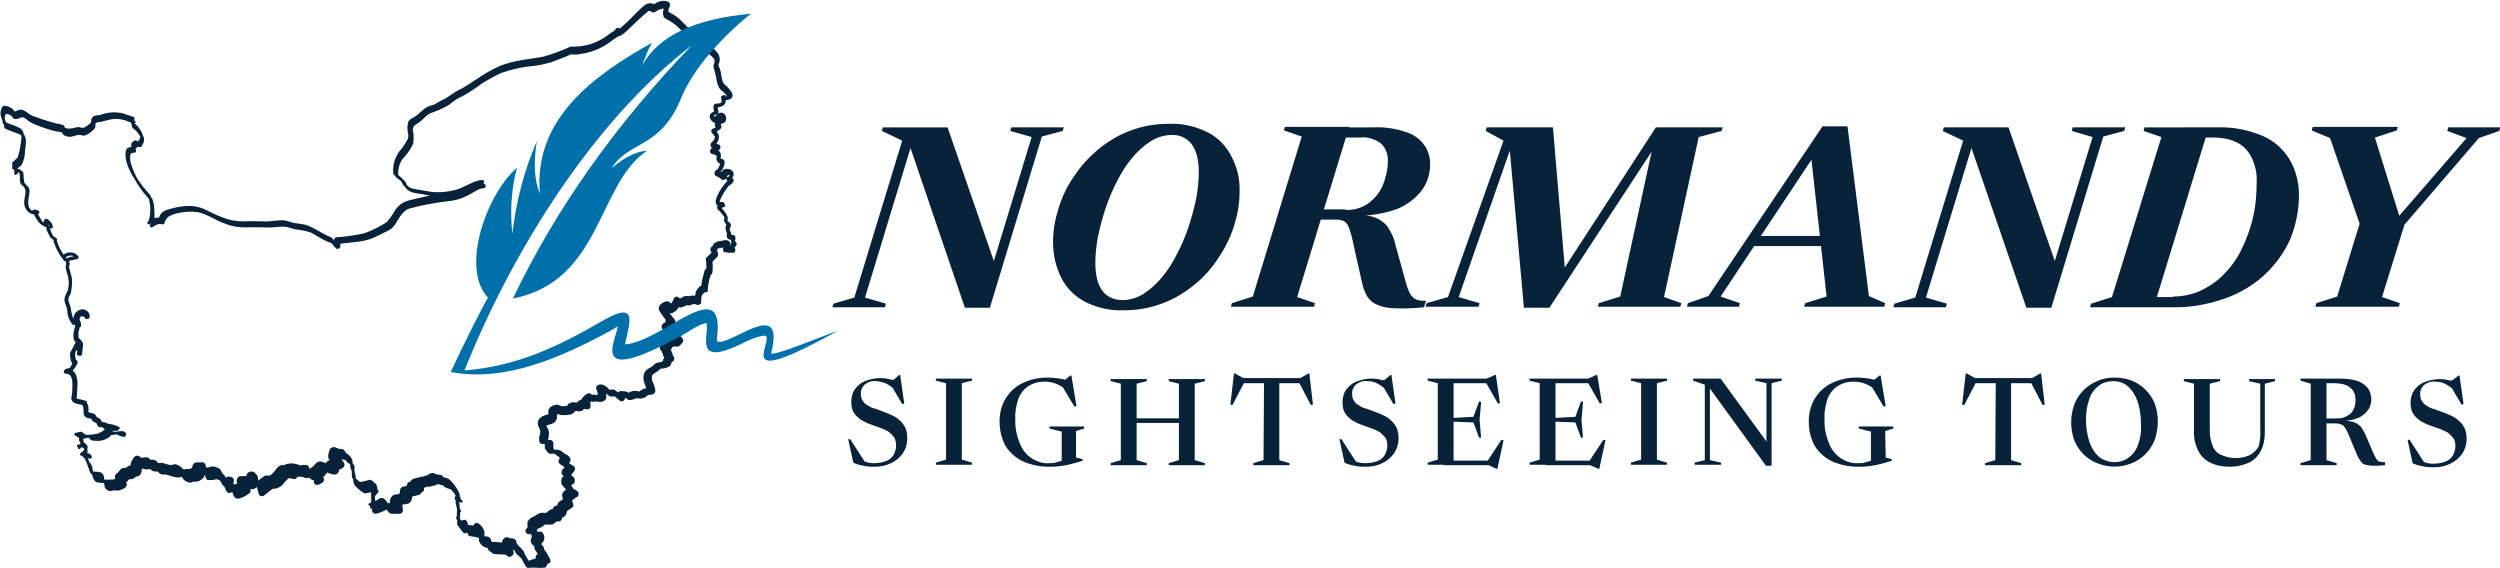
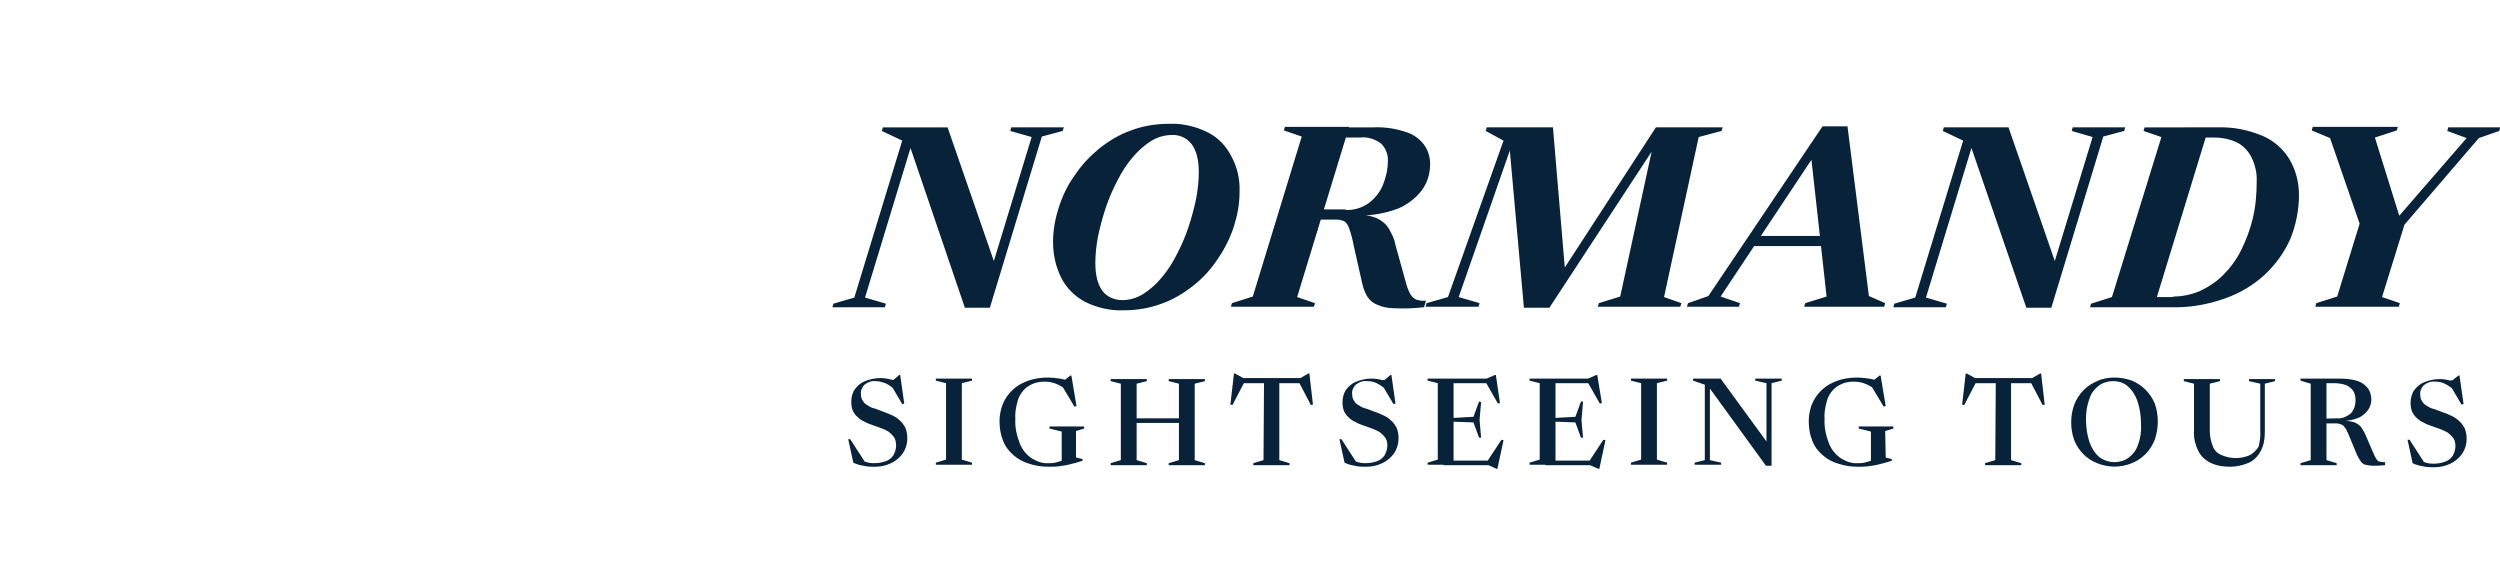
<svg xmlns="http://www.w3.org/2000/svg" version="1.1" id="Calque_1" x="0px" y="0px" viewBox="0 0 490.6 111.4" style="enable-background:new 0 0 490.6 111.4;" xml:space="preserve">
  <style type="text/css">
	.st0{fill:#082239;stroke:#082239;stroke-width:0.5;stroke-linecap:round;stroke-linejoin:round;}
	.st1{fill-rule:evenodd;clip-rule:evenodd;fill:#0070AA;}
	.st2{fill:#082239;}
</style>
  <g id="Groupe_205" transform="translate(-674.749 -29.306)">
-     <path id="Tracé_264" class="st0" d="M678.3,62.8l-0.9-0.5c0,0,0,0,0,0v-1c0.3-0.3,0.7-0.6,1-0.9c0.3-0.8,0.5-1.7,0.6-2.5   c0.2-1.2,0.6-2.9-0.8-3.4c-0.8-0.4-1.7-0.6-2.5-1c-0.1,0-0.2-0.1-0.2-0.2c0,0,0-0.1,0-0.1c0-0.5-0.4-1-0.4-1.6   c0-0.4,0.1-0.8,0.3-1.2c0.2-0.2,0.5,0,0.8,0c0.2,0.1,0.4,0.2,0.6,0.3c0.2,0.1,0.4,0.3,0.5,0.5c0.1,0.2,0.3,0.3,0.5,0.2   c0.4-0.1,0.7-0.4,1.1-0.3l0.2,0c0.4,0.2,0.8,0.4,1.1,0.7c0.6,0.4,1.1,0.6,1.8,0.8c1.2,0.5,2.5,0.8,3.8,1.2c0.4,0,0.9,0.2,1.3,0.3   c0.1,0.1,0.1,0.2,0.1,0.3c0.2,0.3,0.6,0.3,0.8,0.4c0.7,0,1.3-0.1,1.9-0.3c0.2,0,0.5,0,0.7,0.1c0.4,0.1,0.9,0,1.2-0.3   c0.4-0.2,0.7-0.5,1-0.8c0.1-0.2,0.1-0.4,0.1-0.6c0-0.1,0-0.2,0.1-0.3c0.3-0.5,1-0.4,1.5-0.5c1.3-0.5,2.6-0.6,3.9-0.4   c0.4,0.1,0.8,0.2,1.3,0.4l1.2,0.4c0,0,0,0,0,0.1c0,0,0,0,0,0c-0.1,0.2-0.2,0.5-0.2,0.7c0,0.1,0,0.2,0.1,0.3c0.5,0.3,1,0.8,1.3,1.4   c0.5,0.6,0.6,1.5,0,2.1c-0.2,0.2-0.5,0.3-0.7,0.1c0,0,0,0-0.1-0.1l0.1,0c-0.3,0.1-0.5,0.2-0.6,0.4c-0.1,0.2,0,0.4,0,0.7   c0,0.1,0,0.1-0.1,0.1c-0.1,0-0.1,0.1-0.2,0.1c-0.2,0-0.4,0.1-0.6,0.2c-0.1,0.1-0.2,0.2-0.2,0.3c-0.6,2.8,2.5,6.9,4.3,8.8   c0.3,0.8,0.5,1.7,0.5,2.7c0,0.9-0.1,1.8-0.5,2.7l-0.1-0.1c0.6-0.4,1.5-1,2.2-0.6c0,0,0,0,0,0c0,0,0,0,0,0c0.1-0.6,0.4-1.1,0.9-1.4   c0.3-0.2,0.6-0.3,1-0.4c1-0.3,2-0.5,3.1-0.6c1.4-0.1,2.7,0.1,3.9,0.7c1.2,0.6,2.4,1.2,3.6,1.6c1.2,0.5,2.6,0.7,3.9,0.7   c1.3-0.1,2.7,0,4,0c1.3,0.1,2.6-0.3,4-0.2c0.7,0.1,1.3,0.4,1.9,0.5c0.6,0.1,1.3,0.2,2,0.3c1.6,0.4,3,1.5,4.5,2.2l0.5,0.2   c0.5,0.2,0.8,0.9,1.2,1.1c0.2-0.2-0.3-0.9,0.2-1h0.1l0.1,0c1.8-0.1,3.6-0.4,5.4-0.8c1.6-0.6,3-1.3,4.4-2.2c0.6-0.7,1.2-1.5,1.7-2.4   c0.6-0.9,1.4-1.5,2.5-1.8c2.3-0.6,4.6-1.1,6.9-1.4c1.3-0.1,2.6-0.5,3.8-1c0.9-0.4,1.7-1,2.7-1.4c0.3-0.2,0.7-0.2,1.1-0.2l-0.1,0.3   c-0.6-0.4-1.5,0-2.1,0.3c-0.9,0.4-1.8,0.9-2.7,1.2c-1.7,0.5-3.5,0.7-5.3,0.5c-1.2-0.2-2.3-0.4-3.5-0.6c-0.6-0.1-1.2-0.5-1.6-1   c-0.3-0.3-0.4-0.7-0.6-1c-0.4-0.4-0.9-0.8-1.3-1.1c-0.1,0-0.1-0.1-0.1-0.1c-0.2-1.4,0.2-2.8,0.9-3.9l0.2-0.3   c0.7-0.8,1.2-1.6,1.7-2.5c0.1-0.4,0.2-0.7,0.1-1.1c-0.2-0.8-0.2-1.6,0-2.3c0.1-0.2,0.3-0.4,0.5-0.5c0.1,0,0.1-0.1,0.2-0.1l0.2-0.1   c0.7-0.4,1.3-1,1.9-1.5c0.4-0.4,0.8-0.6,1.3-0.8c0.5-0.1,0.9-0.2,1.3-0.5c0.4-0.2,0.8-0.5,1.3-0.7c0.4-0.2,0.8-0.4,1.2-0.7   c0.8-0.6,1.6-1.1,2.5-1.5c1.2-0.7,2.4-1.5,3.6-2.3c1.2-0.8,2.5-1.5,3.8-2.1c2.7-1.1,5.6-1.3,8.4-1.8c1.9-0.5,3.7-1.2,5.5-2   c2.1,0.1,4.2-0.4,6-1.4c1-0.5,1.7-1.2,2.7-1.8c0.1,0,0.1-0.1,0.2-0.1c0,0,0,0,0,0c0,0,0,0.1,0,0.1c0,0.1,0.1,0.2,0.1,0.2   c0.2,0.1,0.4,0.1,0.5-0.1c0.1-0.2,0.1-0.4-0.1-0.5c-0.2-0.1-0.4-0.1-0.5,0.1c-0.1,0.2-0.1,0.4,0.1,0.5c-0.2-0.2,0.1-0.5,0-0.4   c0,0,0,0,0.1,0l0,0l0,0l0.4-0.1c0.2-0.1,0.4-0.2,0.6-0.4c1.2-1,2.3-2.2,3.4-3.3c0.4-0.4,0.8-0.7,1.3-1.1c0.3-0.2,0.6-0.2,1-0.2   c0.1,0.1,0.3,0.1,0.4,0.2c0,0,0,0,0.1,0c0,0,0.1,0,0.1,0c0,0,0.1,0,0.1-0.1c0.7-0.5,1.5-0.7,2.3-0.5c0.1,0,0.2,0.1,0.3,0.2   c0.1,0.1,0.1,0.2,0.1,0.3c0,0.2-0.1,0.3-0.2,0.5c-0.1,0.3-0.2,0.7-0.1,0.9c0,0.1,0.1,0.1,0.2,0.2c1,0.5,1.9,1.1,2.6,1.9   c0.8,0.7,1.4,1.6,2.2,2.2c1.3,1,2.6,1.8,3.8,2.9c0.4,0.4,0.8,0.8,1.1,1.3c0.2,0.6,0.2,1.2-0.1,1.7c-0.1,0.3,0.3,0.9,0.4,1.4   c0.1,0.5,0.2,1.1,0.3,1.6c0.1,0.5,0.3,0.9,0.6,1.2c0.6,0.4,1,1,1.4,1.6c0.3,0.7-0.4,1-1,1c-0.3,0-0.5-0.1-0.7-0.3c0,0,0,0,0,0   c0,0,0.1,0,0.1,0c0.1,0,0.1,0,0.2,0c0,0,0.1-0.1,0.1-0.1c0,0,0,0,0-0.1c0,0,0,0,0,0c0,0,0,0,0,0.1c0.1,0.5,0.1,1.4-0.5,1.6   c-0.4,0.2-0.8,0.2-1.2,0.3h0c0.1,0,0.1-0.1,0.1-0.1c0-0.1,0,0,0,0c0,0.4,0.1,0.7,0.2,1.1c0,0.1,0,0.3-0.2,0.3   c-0.3,0.1-0.5,0.2-0.7,0.4c0,0-0.1,0.1-0.1,0.1c0,0,0,0,0,0c0.1,0.2,0.3,0.5,0.6,0.5c0,0,0,0,0,0c0.1-0.1,0.2-0.2,0.3-0.3   c0.1-0.1,0.2-0.3,0.4-0.4c1.2-0.7,1.7,1.4,0.6,1.5c-0.3,0.1-0.6,0.3-0.9,0.5c0,0,0,0,0,0c0,0,0,0,0,0c0,0,0,0,0-0.1   c0-0.1,0,0,0.1,0c0.1,0,0.2,0.1,0.3,0.1c0,0,0.1,0.1,0.1,0.1c0.3,0.5-0.4,0.8-0.7,1c-0.2,0.1-0.3,0.2-0.5,0.3c0,0,0,0,0,0   c0-0.1,0.1-0.2,0-0.2c0,0,0,0,0-0.1l0,0l0.1,0.1c0.4,0.3,0.6,0.7,0.7,1.1c0,0.6-0.3,1.2-0.8,1.6c0,0-0.1,0-0.1,0c0,0,0,0,0,0   c0,0,0-0.1,0-0.1c0,0,0-0.1,0-0.1c0,0,0,0,0,0c0.1,0.1,0.3,0.2,0.5,0.2c0.1,0.1,0.3,0.1,0.5,0.2c0,0,0.1,0,0.1,0.1   c0.1,0.1,0.1,0.1,0.1,0.2c0,0.3-0.3,0.4-0.5,0.5l-0.8,0.4l-0.1-0.5c0.6,0,1.1,0.3,1.4,0.8c0.1,0.3,0.1,0.6,0,0.9c0,0.1,0,0.1,0,0.2   c0,0,0,0,0,0c0.2,0.2,0.4,0.2,0.6,0.3c0,0,0.1,0,0.1,0.1c0,0,0.1,0.1,0.1,0.1c0,0.1,0,0.2,0,0.3c-0.1,0.8-0.5,1.5-1.2,1.9   c0,0,0,0,0,0c0,0,0-0.1,0-0.1c0,0,0,0,0,0c0,0,0.1,0,0.1,0c0.1,0,0.2,0.1,0.3,0.1c0.2,0.1,0.4,0.1,0.5,0.2c0.1,0,0.1,0.1,0.2,0.2   c0,0.1,0.1,0.2,0,0.3c0,0,0,0.1,0,0.1l0,0c0,0,0,0,0,0c0-0.1,0-0.1,0-0.2c0,0,0-0.1-0.1-0.1c0,0,0,0,0,0c0,0,0,0,0,0c0,0,0,0-0.1,0   c-0.1,0-0.1,0-0.1,0.1c0,0,0,0,0,0c0,0,0-0.1,0-0.1c0.1-0.4,0.5-1.1,1.1-1c0.4,0,0.8,0.1,1,0.5c0.1,0.2,0.1,0.4,0,0.6   c-0.2,0.3-0.4,0.7-0.6,1l-0.3-0.5c0.2,0,0.4-0.1,0.6,0c0.1,0,0.2,0.1,0.3,0.2c0.1,0.1,0.1,0.3,0,0.4c-0.2,0.4-0.6,0.5-0.9,0.8   c-0.7,0.9-1.3,1.8-1.7,2.9c0,0.1-0.1,0.2-0.1,0.4c0,0,0,0.1,0,0.1c0,0,0,0,0,0c0.2,0.1,0.5,0.1,0.7,0.1c0.2,0,0.3,0.1,0.3,0.3   c0,0.1,0,0.2-0.1,0.2l-0.8,0.6l0-0.4c0.6,0.6,1.1,1.2,1.5,2c0,0.3,0,0.6,0,0.9c0,0,0,0,0,0c0,0,0.1,0.1,0.1,0.1   c0.1,0.1,0.1,0.1,0.3,0.2c0.1,0.1,0.1,0.1,0.2,0.2c0.1,0.4-0.2,0.8-0.2,1.1c0,0,0,0.1,0,0.1c0.1,0.1,0.1,0.3,0.2,0.4   c0.1,0.2,0.1,0.4,0,0.6c0,0,0,0.1,0,0.1c0,0,0-0.1,0-0.1c0,0,0,0,0,0c0,0,0.1,0,0.1,0l0.3,0.1c0.1,0,0.3,0.1,0.4,0.1   c0.1,0,0.1,0.1,0.1,0.2c0.1,0.2,0,0.5-0.1,0.7c0,0,0,0.1,0,0.1l0,0c0,0,0,0,0,0c0,0,0.1,0,0.1,0.1c0.1,0.1,0.1,0.1,0.2,0.2   c0.1,0.1,0.1,0.3,0,0.4c0,0,0,0.1-0.1,0.1l0,0l-0.4,0.4v-0.5c0.2,0.2,0.2,0.6,0,0.8c0,0-0.1,0.1-0.1,0.1c0,0,0,0,0,0   c0,0,0,0.1,0,0.1l-0.5,0.1c0,0,0,0.1,0,0.1c0,0,0,0.1,0,0.1c0,0,0,0,0,0c-0.1,0-0.2-0.1-0.4-0.1l-0.3,0c0,0-0.1,0-0.1,0   c-0.1,0-0.2-0.1-0.2-0.3c0,0,0,0,0-0.1c0-0.1,0-0.1,0-0.1v0l0-0.1c0-0.1,0-0.1,0-0.2l0-0.2c0-0.1,0-0.1,0,0c0.1,0.1,0.1,0,0,0   c-0.4,0-0.8,0.2-1.2,0.2c-0.2,0-0.4,0-0.6,0.2c0-0.1,0-0.2,0-0.3c0,0,0,0,0.1,0c0,0,0.1,0.1,0.1,0.1c0.1,0.3,0,0.6-0.2,0.7   c0,0,0,0,0,0c0,0-0.1,0-0.1,0.1c0,0-0.1,0,0,0c0,0,0,0,0.1-0.1c0,0,0-0.1,0-0.1c0,0,0,0,0,0c0,0,0,0,0,0c0.2,0.3,0.5,0.8,0.2,1.2   c-0.3,0.2-0.9,0.9-1.1,1.2l0.1-0.2c0.1,0.7,0.1,1.5,0,2.2c0,0.1-0.1,0.2-0.2,0.2c0,0.1-0.1,0.1-0.1,0.2c0,0.1-0.1,0.2-0.1,0.3   c-0.3,0.9-0.5,1.9-0.5,2.9l-0.6-0.2c0,0,0.1-0.1,0.1-0.1c0,0,0,0,0,0c0,0,0,0,0,0c0,0,0,0.1,0,0.1c0,0.1,0.1,0.2,0.2,0.2   c0,0,0,0,0,0c-0.1,0-0.2,0.1-0.3,0.2c-0.7,0.4-0.7,1.2-0.7,2c0,0.1,0,0.2-0.1,0.2c-0.1,0.1-0.2,0.1-0.3,0.1c0,0-0.1,0-0.1,0   c-0.1,0-0.1-0.1-0.2-0.1c-0.4-0.1-0.7-0.1-1.1,0.1l-0.2,0.1c-0.1,0-0.3,0-0.4,0c-0.1-0.1-0.1-0.1-0.1-0.1c0,0,0,0,0,0   c-0.4,0.2-0.8,0.4-1.3,0.5c-0.4,0-0.7-0.2-0.9-0.5l0.6-0.1c-0.2,0.7-0.6,1.3-1.2,1.6c-0.1,0-0.1,0.1-0.2,0.1c-0.1,0.1-0.3,0-0.4,0   c0,0,0,0-0.1-0.1l0,0l0,0c0,0,0,0,0,0c0,0,0,0,0,0c-0.1-0.1-0.2-0.2-0.2-0.3c0-0.1-0.1-0.3,0-0.4c0,0,0-0.1,0,0c0,0,0,0.1,0.1,0.1   c0,0,0.1,0.1,0.1,0.1c0,0,0.1,0,0.1,0c0,0,0,0,0,0c0,0-0.1,0-0.1,0c-0.1,0.1-0.2,0.1-0.3,0.2c-0.1,0.1-0.2,0.1-0.2,0.2   c0,0.1,0,0.1,0,0.1c0,0,0.1,0.1,0.1,0.1l0.1,0.2l0.3,0.4l0.3,0.4c0.2,0.2,0.3,0.4,0.5,0.6c0.4,0.6,0.2,1.3-0.3,1.7   c-0.1,0-0.1,0.1-0.2,0.1c-0.1,0-0.1,0.1,0,0c0,0,0-0.1,0,0c0,0,0.1,0.1,0.1,0.2c0,0,0.1,0.1,0.1,0.1c0,0,0,0,0,0c0,0,0.1,0,0.1,0   c0.1,0,0.3,0,0.4-0.1c0.3-0.1,0.6-0.1,0.9-0.2c0.1,0,0.1,0,0.2,0c0.1,0,0.2,0.1,0.3,0.2c0.1,0.1,0.1,0.3,0.1,0.5   c-0.2,0.5-0.6,0.6-0.9,0.9c0,0,0,0,0,0c0,0,0-0.1,0-0.1c0,0,0,0,0.1,0c0,0,0.1,0.1,0.2,0.1l0.2,0.1c0,0,0.1,0,0.1,0.1   c0,0,0.1,0,0.1,0.1c0,0,0,0,0.1,0.1c0.1,0.2,0.1,0.4,0,0.5c-0.2,0.2-0.4,0.5-0.6,0.6c-0.1,0.1-0.2,0.1-0.3,0.1   c-0.5-0.1-1-0.1-1.2,0.4c-0.1,0.2-0.3,0.3-0.5,0.5c0,0,0,0,0-0.1c0-0.1,0-0.1,0-0.2c0-0.1-0.1-0.1-0.1-0.1c0.2,0.1,0.3,0.3,0.4,0.5   c0.1,0.2,0.1,0.3,0.2,0.5l-0.1-0.1c0.1,0.1,0.1,0.2,0.2,0.3c0,0.1,0,0.2,0,0.3c0,0,0,0,0,0c0,0,0,0,0.1,0.1   c0.1,0.1,0.2,0.2,0.2,0.3c0,0.1,0.1,0.2,0,0.3c0,0.1-0.1,0.3-0.3,0.3c-0.1,0.1-0.1,0.1-0.2,0.2c0,0.2-0.1,0.7-0.5,0.8   c-0.4,0.2-0.8,0.3-1.3,0.3c-0.4,0-0.3,0.1-0.6,0.4c-0.3,0.2-0.6,0.4-0.9,0.6c-0.2,0.1-0.4,0.3-0.5,0.5c-0.1,0.4-0.1,0.8,0,1.2   c0.3,0.6,0.5,1.2,0.6,1.8v0.1c0,0,0,0.1,0,0.1c-0.1,0.5-0.8,0.4-1.2,0.5c-0.4,0.1-0.6,0.6-1,0.6l-0.1,0c0,0-0.1,0-0.1,0   c-0.1,0-0.1,0-0.2,0.1c-0.1,0-0.2,0-0.2,0c-0.2-0.1-0.4-0.1-0.6-0.1c-0.3,0.1-0.6,0.2-0.9,0.3c-0.5,0.2-1,0-1.1-0.5l0.3,0.2l-1-0.1   l0.4-0.2l-0.3,0.7c-0.1,0.2-0.3,0.3-0.5,0.2c0,0,0,0,0,0c-0.4-0.3-0.8-0.7-1.2-1c0,0,0,0,0,0c0,0,0,0,0.1,0c0,0,0,0,0,0   c-0.3,0.1-0.5,0.1-0.8,0.1c-0.5-0.1-0.7-0.5-1-0.8l0.1,0.1l-0.4-0.3l0.1,0.1c-0.2,0-0.4-0.1-0.5-0.1h0c0,0,0,0,0,0   c0.1-0.1,0.2-0.2,0.2-0.3c0.2,0.5,0.3,1.1,0.3,1.7c-0.2,0.8-1.2,0.7-1.8,0.5l0.2,0l-0.5,0.1c-0.1,0-0.2,0-0.3,0l-0.5-0.3l0.4,0   c-0.3,0.2-0.6,0.5-0.8,0.8c0,0,0,0,0,0c0,0,0-0.1,0-0.1l0,0l0.1,0.2c0,0.1,0.1,0.1,0.1,0.2c0,0.1,0,0.1,0,0.2c0,0.1,0,0.3-0.1,0.4   c-0.1,0.1-0.2,0.1-0.3,0.1c-0.3,0-0.6-0.1-0.8-0.3l0.2,0.1h0h0c0,0-0.1,0-0.1,0.1c-0.1,0.1-0.2,0.1-0.2,0.2   c-0.3,0.4-0.9,0.3-1.3,0.2c0,0-0.1,0,0,0s0.1,0,0,0l-0.3,0.1c-0.2,0.1-0.1,0.1-0.3,0.3c-0.1,0.1-0.3,0.2-0.4,0.3   c-0.7,0.1-1.4,0.2-2.1,0.1l-0.3-0.5c0,0,0,0,0,0.1c0,0,0,0.1,0,0.1c0,0.1,0.1,0.1,0.1,0.1c-0.1,0-0.6,0.1-0.7,0.3c0,0,0,0.1,0,0.1   l0,0.1l0,0.3v0.1v0.1c0,0.2-0.1,0.3-0.2,0.5c-0.4,0.6-1.3,0.5-1.8,0.9c-0.1,0.2-0.1,0.4,0.1,0.6c0.3,0.4,0.4,0.9,0.3,1.4   c0,0.3,0,0.6-0.2,0.9c-0.1,0.2-0.1,0.4,0,0.6l-0.4-0.3h1.1c0.2,0,0.4,0.2,0.4,0.4c0,0,0,0,0,0v1.3l-0.1-0.3l0.6,0.7l-0.5,0   c0,0,0.1-0.1,0.2-0.1c0.6-0.2,1.3-0.1,1.8,0.4c0.2,0.2,0.4,0.3,0.6,0.4c0.3,0.1,0.5,0.3,0.7,0.6c0.1,0.2,0.1,0.4,0,0.5   c-0.1,0.2-0.3,0.4-0.4,0.6c0-0.1,0-0.2-0.1-0.2c0,0-0.1-0.1-0.1-0.1l0,0l1.4,0.9c0.2,0.1,0.2,0.4,0.1,0.5c-0.1,0.2-0.2,0.3-0.3,0.4   c-0.1,0.2-0.2,0.3-0.4,0.5c0,0-0.1,0.1-0.1,0.2c0,0,0,0,0,0c0,0,0,0,0.1,0.1c0.2,0.1,0.3,0.2,0.5,0.4c0.1,0.1,0.2,0.2,0.2,0.4   c0,0.1,0,0.2,0,0.3c0,0.1-0.1,0.1-0.1,0.2c-0.3,0.2-0.5,0.4-0.8,0.5l0.2-0.2c0,0.1,0,0.1,0,0.2c0,0,0,0.1,0,0.1c0,0,0,0,0,0l0,0.1   l0.1,0.1l0.2,0.3c0.1,0.2,0.3,0.4,0.4,0.5c-0.1-0.1,0.1,0,0.1,0l0.2,0.1l0.3,0.2c0.2,0.1,0.2,0.4,0.1,0.6c0,0-0.1,0.1-0.1,0.1   c-0.4,0.2-0.8,0.5-1.1,0.8c0,0,0,0,0,0c0,0,0,0,0,0c0,0,0,0,0,0c0,0.3,0.1,0.6,0.2,0.9c0.1,0.2,0,0.4-0.2,0.5l-1.2,0.8l0.2-0.3   c0,0.5-0.1,1-0.6,1.3c-0.2,0.1-0.4,0-0.6-0.1c0,0,0,0,0,0c0.1,0,0.1,0,0.2,0c0.1,0,0.1-0.1,0.1,0c0,0,0,0,0,0.1   c-0.1,0.1-0.1,0.3-0.1,0.4c0,0.2-0.2,0.4-0.4,0.4h-0.7l0.3-0.1c-0.3,0.3-0.6,0.5-0.9,0.7c-0.1,0-0.1,0-0.2,0h-0.1c-0.3,0-0.7,0-1,0   c-0.1,0-0.1,0-0.2,0c0,0,0,0,0,0c0,0,0,0,0,0l0,0l-0.1,0.1c-0.2,0.2-0.4,0.3-0.7,0.5c-0.3,0.1-0.5,0.2-0.8,0.4c0,0-0.1,0.1-0.1,0   c-0.1,0.3,0.1,0.9,0,1.2c0,0.1-0.1,0.2-0.1,0.3c-0.1,0.1-0.1,0.1-0.2,0.1l0,0l0,0l-0.1,0l-0.1,0.1l-0.2-0.8c0,0,1.6,0,1.6,0   c0.1,0,0.3,0.1,0.3,0.2c0.3,0.4,0.3,0.9,0.1,1.3c-0.2,0.3-0.5,0.5-0.5,0.8c0,0,0,0,0,0l0,0c0,0,0,0,0,0l0.1,0.1   c0.2,0.2,0.4,0.4,0.5,0.7c0,0.2,0,0.3,0.1,0.4c0,0,0,0.1,0.1,0.1c0.4,0.5,0.7,1.1,1,1.7c0.1,0.2,0,0.5-0.2,0.5c0,0,0,0-0.1,0   c-0.2,0.1-0.6,0.1-0.8,0.2l0,0h0c0.2-0.1,0.3-0.2,0.3-0.4c0,0,0,0,0-0.1c0,0,0,0,0,0l0.1,0.1c0.1,0.1,0.1,0.2,0.1,0.3   c0.1,0.3-0.1,0.5-0.3,0.7c-0.5,0.3-1.1,0.3-1.6,0.5c-0.4,0.2-0.9,0.6-1.4,0c-0.5-0.7-0.9-1.4-1.3-2.2c-0.1-0.1-0.1-0.2-0.2-0.2   l-0.3-0.3c-0.4-0.3-0.9-0.8-0.9-1.4c0,0,0-0.1,0,0c0,0,0,0.1,0.1,0.1c0,0,0,0,0.1,0c0,0,0,0,0,0c0,0-0.1,0-0.2,0l-0.2,0   c-0.2,0-0.6-0.1-0.7-0.1c0,0,0,0,0,0c0,0,0,0,0,0c0,0,0,0,0,0c0,0.1,0,0.1,0.1,0.2c0.1,0.2,0.2,0.4,0.2,0.6c0,0.1,0,0.2,0,0.2   c0,0.1-0.1,0.2-0.2,0.3c-0.2,0.2-0.5,0.2-0.7,0c0,0-0.1-0.1-0.1-0.1c-0.2-0.2-0.4-0.2-0.6-0.2l-1.9-0.1c-0.1,0-0.2,0-0.2-0.1   l-0.7-0.5c-0.2-0.1-0.2-0.4-0.1-0.5c0,0,0,0,0,0c0,0,0-0.1,0-0.1c0,0,0,0.1,0,0.1c0,0,0,0,0.1,0c-0.2,0-0.3-0.1-0.5-0.1   c-0.7-0.1-1.6-0.9-1.4-1.7c0.1-0.3,0.3-0.5,0.6-0.6c0,0,0,0,0,0c0,0,0,0-0.1,0.1c0,0,0,0,0,0.1c0,0,0,0.1,0,0.1c0,0.1,0,0,0,0   c-0.2-0.3-0.4-0.5-0.6-0.7l0.7-0.2l-0.1,0.7c0,0.2-0.3,0.4-0.5,0.3c0,0,0,0,0,0l-0.7-0.2l0.1,0l-1.3-0.2c-0.2,0-0.3-0.1-0.3-0.3   l-0.3-0.9l0.5,0.3l-0.8,0.3c-0.2,0.1-0.4,0-0.5-0.2l-0.9-1.2c-0.1-0.1-0.1-0.2-0.1-0.3c0.1-0.7,0.1-1.4,0.1-2.1c0-0.2,0-0.4,0-0.6   c0,0.1,0.1,0.2,0.2,0.3c0,0,0,0,0,0c-0.1,0-0.1-0.1-0.2-0.2l0,0c0-0.1-0.1-0.1-0.1-0.2c-0.1-0.4-0.2-0.8-0.3-1.3   c0-0.1,0-0.3,0.1-0.4c0.1-0.1,0.3-0.3,0.4-0.5l0,0l0,0c0,0,0,0,0,0.1c0,0,0,0.1,0,0.1c0,0.1,0,0.1,0,0.2c0,0.2,0.2,0.3,0.4,0.3   c0.1,0,0,0,0,0c-0.1,0-0.3-0.1-0.3-0.2c-0.3-0.6-0.7-1.2-1.1-1.8c-0.2-0.2-0.4-0.4-0.6-0.6c-0.4-0.1-0.8-0.2-1.1-0.4   c-0.1,0-0.1-0.1-0.2-0.2c-0.1-0.1-0.1-0.1-0.2-0.2c-0.1-0.1,0-0.3,0-0.4c0,0,0,0,0,0.1l0,0c0,0,0,0.1,0,0.1c0,0.1,0,0.1,0.1,0.2   c0,0,0.1,0.1,0.1,0.1l0,0c0,0,0,0,0,0c-0.5-0.1-1-0.2-1.4-0.4c0,0,0,0,0,0c0.1,0,0.1,0,0.2,0l0,0l-0.1,0c0,0-0.1,0-0.1,0   c0,0-0.1,0.1-0.1,0.1c-0.1,0.1-0.2,0.1-0.3,0.2c-0.3,0.1-0.6,0.1-0.9,0.2c-0.2,0.1-0.5,0.1-0.8,0.1c-0.2,0-0.4,0.2-0.6,0.2   c-0.2,0.1-0.4,0.1-0.5,0.1c0,0,0,0,0.1-0.1c0.1-0.1,0-0.1,0.1-0.1c0,0.1,0.1,0.3,0.1,0.4c0.1,0.2,0,0.5-0.2,0.6c-0.1,0-0.2,0-0.2,0   l-1-0.2l0.4-0.7c0.2,0.3,0.4,0.6,0.5,0.9c0,0.1,0,0.1,0,0.2c0,0.1-0.1,0.1-0.1,0.2c-0.1,0.1-0.1,0.1-0.2,0.1h0l0,0l-0.1,0l-0.3,0.1   l-1.3,0.3l0.3-0.4c-0.1,0.7-0.1,1.7-1,1.8c-0.4,0.1-0.6,0-0.9,0.1c-0.1,0.1-0.1,0.2-0.1,0.3c0,0.1,0,0.1,0,0.3l0,0.1l0,0   c0,0,0,0,0,0c0-0.1,0,0,0,0c0,0.2,0,0.4,0.1,0.6c0,0.2-0.1,0.4-0.3,0.5c0,0-0.1,0-0.1,0h-1.6c-0.1,0-0.3-0.1-0.4-0.2   c-0.2-0.3-0.4-0.6-0.6-0.9c0,0,0,0,0.1,0c0,0,0,0,0.1,0c0,0,0.1,0,0.1,0c0,0,0,0,0.1,0c0,0,0,0,0,0l0,0c-0.8,0.5-1.6,0.9-2.5,1.1   c-0.3,0-0.5-0.2-0.5-0.4c0,0,0-0.1,0-0.1c0,0,0-0.1,0-0.1c0-0.1,0.1-0.1,0.1-0.2c0,0,0,0,0,0c0,0,0,0,0,0c0,0,0,0,0,0l0-0.1   c0.1-0.6,0.1-1.2,0-1.8c0-0.2-0.1-0.5,0.1-0.7c0.1-0.1,0.1-0.2,0.2-0.3c0.1-0.1,0.3-0.3,0.4-0.4c0-0.1,0-0.1,0,0c0,0,0,0,0,0   c-0.2-0.1-0.4-0.3-0.5-0.5l0,0c0,0,0,0,0,0c0,0,0.1,0,0.1,0.1c0,0,0,0,0.1,0c0,0,0,0,0.1,0c0.1,0,0,0-0.1,0l-0.2,0.1   c-0.1,0-0.3,0.1-0.4,0.1c-0.5,0.1-1,0.2-1.4,0.3c-0.1,0-0.2,0-0.3-0.1c-0.7-0.4-1.2-0.9-1.7-1.5c-0.2-0.5-0.2-1.1-0.2-1.6   c-0.2-0.6-0.3-1.2-0.2-1.8c-0.2-0.4-0.5-0.7-0.8-0.9c-0.3-0.1-0.5-0.4-0.5-0.7c0,0,0,0,0,0c0,0,0.1,0.1,0.1,0.1c0.1,0,0.1,0,0.1,0   c-0.5,0-1-0.1-1.5-0.4c0.1,0,0.1,0,0.2-0.1c0.1-0.1,0.1-0.1,0.1-0.1l0,0.2c0,0.1-0.1,0.2-0.1,0.3c-0.1,0.1-0.1,0.3-0.1,0.5   l-0.2-0.3c0.3,0.3,0.8,0.7,0.7,1.2c-0.1,0.2-0.3,0.3-0.5,0.4c-0.2,0.1-0.5,0.2-0.7,0.4c0,0,0-0.1,0.1-0.1c0,0,0,0,0-0.1v0   c0,0,0,0,0,0l0,0.1l0,0.1c0.1,0.2,0,0.4-0.2,0.6c-0.2,0.1-0.4,0.1-0.6,0.1c-0.4-0.1-0.8-0.2-1.2-0.4l-0.1,0l0,0c0,0,0,0,0,0   c0.1,0,0,0,0,0c0,0-0.1,0.1-0.1,0.1c-0.1,0.1-0.2,0.3-0.4,0.4l0,0l0,0.1c0,0-0.1,0.1-0.1,0.1c-0.1,0.1-0.2,0.1-0.2,0.2l-0.2,0.2   c0,0-0.1,0.1-0.1,0.1c0,0,0,0,0,0c0-0.1,0-0.1,0-0.2c0-0.1,0-0.1,0,0c0.1,0.1,0.1,0.2,0.2,0.3c0,0.1,0.1,0.2,0.1,0.3   c0,0.3-0.2,0.5-0.5,0.6c-0.2,0.1-0.3,0.2-0.5,0.2c-0.2,0.1-0.5,0-0.5-0.3c0-0.1,0-0.1,0-0.2l0.1-0.8l0.4,0.5c-0.5,0-1.5,0-1.4-0.8   c0-0.1,0.1-0.2,0.1-0.3c0,0,0,0,0,0c0,0,0,0,0,0.1c0,0,0,0.1,0,0.1c0,0.1,0.1,0.2,0.1,0.2c0,0,0.1,0,0.1,0.1l0,0c0,0,0,0,0,0   l-0.3,0l-0.7,0.1l-0.1,0c-0.1,0-0.1,0-0.2,0c-0.1,0-0.2-0.1-0.2-0.1c-0.1,0-0.1-0.1-0.2-0.1c-0.5-0.1-1.1-0.1-1.7,0l0.3-0.4v0.4   c0,0.2-0.2,0.4-0.4,0.4c0,0-0.1,0-0.1,0l-0.8-0.2l-0.1,0c0,0,0,0,0,0c0,0,0,0,0,0c0,0,0,0-0.1,0c-0.2,0.1-0.3,0.2-0.4,0.3l-0.1,0.1   l-0.3,0.3l-0.5,0.6c0,0,0,0,0,0l-0.3,0.3c0,0,0,0,0,0l-0.7,0.4c-0.2,0.1-0.4,0-0.6,0.1c-0.1,0-0.2,0-0.4,0l-0.1,0c0,0,0,0,0,0l0,0   c0.1,0,0.1,0,0.2,0c-0.6,0.4-1.2,0.9-1.8,1.4c-0.2,0.1-0.4,0.1-0.6-0.1c0,0,0,0,0,0c-0.1-0.4-0.2-0.8-0.3-1.1   c-0.1-0.3-0.1-0.5-0.2-0.8c0,0,0,0,0,0c0,0,0,0,0,0c0,0-0.1,0-0.1-0.1l-0.1-0.1c-0.1-0.1-0.1-0.1-0.1,0c0,0,0,0,0,0s0,0,0,0   c0,0,0,0,0,0c0,0,0,0.1,0,0.2l0,0.1l0,0.1l0,0l0,0c0,0,0,0.1,0,0.1c-0.1,0.1-0.1,0.1-0.2,0.2c-0.2,0.1-0.4,0.2-0.7,0.2h-1.1   l0.3-0.2l-0.1,0.3l-0.1-0.4l0.5,0.6c0.1,0.2,0.1,0.4,0,0.5c0,0,0,0,0,0l-0.9,0.6c-1.5,0.7-1.8,0.7-2.2-1.1c0-0.3,0.2-0.5,0.4-0.6   c0,0,0,0,0,0l0,0l0,0c0,0,0,0,0,0c0,0,0,0-0.1,0.1c-0.1,0.1-0.1,0.3,0,0.4c0,0.1,0.1,0.1,0.2,0.1l0,0h0l-0.1,0c-0.1,0-0.1,0-0.2,0   c-0.1,0.1-0.2,0.1-0.3,0.2c-0.1,0.1-0.2,0.1-0.3,0.1l-0.2,0.1c-0.2,0.1-0.4,0-0.5-0.2l-0.4-0.9l0.1,0.1l-0.4-0.4c0,0,0,0-0.1-0.1   l-0.6-1l0.2,0.1c-0.3-0.1-0.6-0.2-1-0.3c-0.5,0.2-1,0.2-1.5,0.2c0,0,0,0,0,0c0,0,0,0-0.1,0c0,0-0.1,0-0.1-0.1   c-0.2-0.3-0.3-0.7-0.3-1.1l0.4,0.3l-1,0h-0.1c0,0,0,0,0,0c0,0,0.1,0,0.1-0.1c0,0,0,0,0,0c0,0.1,0,0.1,0,0.2c0,0.1,0,0.3-0.1,0.4   c0,0.1-0.1,0.1-0.2,0.2c-0.3,0.3-0.7,0.5-1.1,0.5c-0.1,0-0.1,0-0.2,0c-0.1,0-0.2,0-0.3,0c0,0-0.1,0-0.2,0c0,0,0,0,0,0c0,0,0,0,0,0   c-0.1,0.1-0.3,0.2-0.5,0.2c-0.4-0.1-0.7-0.2-1-0.5c0,0-0.1-0.1-0.1-0.1c0,0,0-0.1,0-0.1l0-0.1c0,0,0,0,0,0c0,0-0.1-0.1-0.1-0.1   c-0.2-0.1-0.4-0.2-0.6-0.3c-0.1,0-0.1,0-0.1,0c0,0,0,0,0.1,0c0,0-0.1,0.1-0.1,0.1c-0.1,0.1-0.3,0.1-0.5,0.1   c-0.5-0.1-1.1-0.2-1.6-0.4c-0.1,0-0.2-0.1-0.3-0.1c-0.2-0.1-0.4-0.1-0.6-0.1c-0.1,0-0.1,0-0.2,0l-0.1,0c0,0-0.1,0-0.1,0   c-0.3,0-0.6-0.2-0.8-0.5c0-0.1-0.1-0.1-0.1-0.1c0,0,0,0-0.1,0c-0.1,0-0.3,0-0.4,0c-0.1,0-0.2,0-0.3,0c-0.2-0.1-0.5-0.2-0.6-0.4   c0,0-0.1-0.1-0.1-0.1c0,0,0,0,0,0c-0.2,0-0.4,0.1-0.6,0.1c-0.5,0-0.9-0.1-1.3-0.4l0,0c0,0,0,0,0,0c0,0,0,0,0.1,0c0.1,0,0.1,0,0.2,0   c0,0,0,0,0,0c0,0-0.1,0.1-0.1,0.1c-0.2,0.2-0.3,0.5-0.3,0.8c0,0.3-0.1,0.5-0.3,0.7c-0.1,0.1-0.2,0.1-0.3,0.2c-0.1,0-0.2,0-0.3,0   c-0.1,0-0.1,0.1-0.2,0.1c-0.1,0.2-0.3,0.3-0.6,0.4c-0.2,0-0.4,0.1-0.6,0c0,0,0,0,0,0c0,0-0.1,0.1-0.1,0.1c-0.2,0.2-0.3,0.5-0.6,0.6   c-0.1,0-0.1,0.1-0.2,0.1c0,0,0,0,0,0c0,0,0,0,0,0c0,0,0,0.1,0.1,0.1c0.2,0.2,0.3,0.6,0,0.8c-0.1,0.1-0.2,0.2-0.3,0.2   c-0.2,0.1-0.5,0.2-0.7,0.3c-0.4,0.1-0.7,0-1,0l-0.5,0.1c-0.3,0.1-0.7,0-0.9-0.2c-0.4-0.3-0.3-0.9-0.4-1.3c0,0,0,0,0,0   c-0.1,0-0.1,0-0.2,0c-0.3-0.1-0.6,0-1-0.1c-0.2,0-0.5-0.1-0.6-0.2c-0.4-0.4-0.4-1-0.7-1.5c-0.1-0.2-0.2-0.3-0.2-0.5   c0-0.2-0.1-0.4-0.1-0.7c-0.1-0.1-0.2-0.2-0.2-0.4c0-0.1,0-0.1,0,0c0,0,0,0-0.1-0.1c-0.3-0.3-0.5-0.6-0.6-1c0-0.1,0.1-0.3,0.2-0.3   c0.2,0,0.4-0.1,0.6-0.2c0,0,0,0,0,0s0,0,0,0c0,0,0,0.1,0,0.1c0,0,0,0.1,0,0.1l0,0l0,0c-0.1-0.1-0.1-0.2-0.1-0.3c0,0,0-0.1-0.1-0.1   c-0.1-0.1-0.2-0.1-0.3-0.2c-0.1,0-0.2,0-0.3,0l-0.1,0c0,0,0,0-0.1,0c0,0,0,0-0.1,0c-0.1,0-0.2,0-0.2-0.1c-0.1-0.1-0.1-0.2,0-0.3   c0.1-0.1,0.1-0.2,0.2-0.3c0.2-0.2,0.3-0.5,0.3-0.7v0c0,0,0-0.1,0-0.1c-0.1-0.2-0.2-0.3-0.3-0.4l-0.4-0.3c-0.2-0.1-0.3-0.2-0.4-0.4   c0-0.1-0.1-0.1-0.1-0.2c0-0.1,0-0.3,0.1-0.3c0.4-0.2,0.8-0.3,1.3-0.4c0.1,0,0.2,0,0.3,0c0.1,0,0.2,0.1,0.3,0.2   c0.1,0.1,0.2,0.3,0.3,0.3c0.4,0.1,0.8,0.1,1.2,0.1c0.7,0,1.3-0.2,1.9-0.6c0.1,0,0.1-0.1,0.2-0.1c0,0,0,0,0-0.1   c0.1-0.1,0.2-0.2,0.3-0.3c0.6-0.1,1.3-0.2,1.9-0.3c0.3,0,0.7-0.1,0.9,0.2c0.1,0.1,0.1,0.3-0.1,0.4c0,0,0,0,0,0c0,0-0.1,0-0.1,0   c0,0,0,0-0.1,0c-0.4-0.1-0.7-0.2-1-0.4c-0.5-0.2-1.1,0-1.5-0.4L695,113c0,0-0.1-0.1-0.1-0.1c-0.2-0.1-0.5,0.1-0.7-0.1   c-0.1-0.1-0.2-0.2-0.2-0.3c0-0.1-0.1-0.3-0.2-0.4c-0.1-0.1-0.1-0.1-0.3-0.1c-0.1,0-0.2-0.1-0.3-0.2c-0.1-0.1-0.1-0.1-0.2-0.2   c-0.1-0.2-0.2-0.3-0.2-0.3c-0.1-0.1-0.2-0.1-0.3-0.1c-0.2,0-0.4-0.1-0.5-0.1c-0.3-0.1-0.5-0.3-0.6-0.6c0-0.1,0-0.1,0-0.2v-0.1   l0-0.1c0-0.4,0-0.9-0.2-1.3c0-0.1-0.1-0.1-0.1-0.2c0,0,0-0.1,0-0.1c0,0,0,0.1,0,0.1c0,0,0,0,0,0s0,0,0,0c-0.5-0.2-1-0.2-1.5-0.4   c-0.3-0.1-0.5-0.3-0.6-0.6c0-0.3,0-0.5,0.1-0.8c0.1-0.5,0.1-1.3,0.1-1.9l0-0.5c0-0.5-0.1-0.9-0.3-1.3c0-0.1-0.1-0.2-0.2-0.3   c-0.3-0.3-0.6-0.4-1-0.4c0,0,0,0,0,0h0c0,0-0.1,0-0.1,0c0,0-0.1-0.1-0.1-0.2c0,0,0-0.1,0.1-0.1c0.3-0.2,0.7-0.3,1-0.4l-0.1,0.1   c0.3-0.3,0.5-0.7,0.7-1.1c0,0,0-0.1,0-0.1c0,0,0,0,0,0c0,0,0,0,0,0c-0.2-0.3-0.4-0.7-0.4-1.2c-0.1-0.4-0.1-0.8,0.1-1.1l0.2-0.3   l0.6-1.2c0-0.1,0.1-0.1,0.2-0.1c0,0,0.1,0.1,0.1,0.1l0.4,2l-0.3,0l0.2-1.9l0,0.1c-0.2-0.3-0.4-0.6-0.6-0.8c0,0-0.1-0.1-0.1-0.1   c-0.2-0.3-0.2-0.7-0.2-1c0-0.3,0-0.5,0.1-0.8c0-0.1,0-0.2,0.1-0.3l0.1-0.5c0-0.2,0-0.4,0.2-0.6c0,0,0.1,0,0.1,0   c0.1,0,0.2,0,0.2,0.1c0.1,0.1,0.2,0.2,0.2,0.2l0,0c0,0,0,0,0,0v0v0c0.1,0.1-0.3,0.2-0.2,0.1c0,0,0,0,0,0v0v0l0,0l0-0.1l-0.2-0.5   c-0.1-0.2-0.1-0.3-0.2-0.5c0-0.2,0-0.4,0.1-0.6c0.1-0.2,0.2-0.4,0.4-0.5c0.1-0.1,0.2-0.1,0.3-0.1c0.5,0.1,0.9,0.3,1.3,0.6l-0.2,0.1   c-0.1-0.9-0.7-1.3-1.5-1c-0.7,0.4-1,1.2-0.7,1.9c0,0.1,0,0.2-0.1,0.2c-0.1,0-0.1,0-0.2,0c-0.1,0-0.2-0.1-0.2-0.2   c-0.5-0.7-0.8-1.5-0.8-2.3c0-0.3-0.1-0.6-0.2-0.9c-0.1-0.3-0.2-0.6-0.3-0.9c-0.3-1,0.7-1.8,0.7-2.7c0.2-0.9,0.1-1.9-0.2-2.8   c-0.2-0.5-0.3-1-0.3-1.5l0-0.1c0.1-0.1,0.1-0.2,0.1-0.2c0-0.5-0.4-1,0.5-1.2c0.5-0.1,0.9-0.2,1.4-0.3l-0.1,0.1   c-0.2-0.2-0.4-0.4-0.6-0.5c-0.5-0.2-1.1-0.1-1.6,0.2c-0.2,0.2-0.1,0.5,0,0.7l-0.1,0.1c-0.9-1.1-1.6-2.4-2-3.7c0-0.1,0-0.2,0.1-0.2   c0,0,0.1,0,0.1,0c0,0,0,0,0,0c0,0,0,0,0,0c-0.2-0.2-0.4-0.3-0.6-0.4l0,0c0,0,0,0,0,0c0,0,0,0,0-0.1c0,0,0-0.1-0.1-0.1   c-0.3-0.5-0.5-1-0.7-1.6c0-0.1,0-0.2,0-0.2c0-0.1,0.1-0.1,0.2-0.1c0.1,0,0.3,0,0.4-0.1l0,0c0,0,0,0,0,0c-0.1-0.4-0.3-0.7-0.6-1   c0,0-0.1-0.1-0.1-0.1c0,0,0,0-0.1,0.1c-0.1,0.2,0,0.4-0.1,0.7c0,0-0.1,0.1-0.1,0.1c-0.1,0-0.2,0-0.2,0c-0.5-0.2-0.9-0.6-1.1-1.1   c-0.2-0.3-0.4-0.7-0.6-1c-0.1-0.1-0.1-0.3,0.1-0.4c0.1-0.1,0.2-0.2,0.1-0.2c-0.1-0.1-0.2-0.1-0.3-0.1c-0.2,0.1-0.4,0.4-0.7,0.3   c-0.3-0.1-0.5-0.3-0.6-0.5c-1-1-0.4-2.5-0.3-3.7c0.1-0.7-0.6-1.1-1-1.6c-0.1-0.6-0.2-1.3-0.2-1.9c0-0.1,0-0.2-0.1-0.3   C678.5,62.9,678.4,62.8,678.3,62.8 M678.4,62.7c0.1,0.1,0.2,0.2,0.3,0.2c0.1,0.4,0.2,0.8,0.2,1.2c0,0.5-0.1,1.1,0.4,1.4   c0.2,0.2,0.4,0.4,0.5,0.6c0.1,0.2,0.2,0.5,0.2,0.8c0,1-0.5,2-0.1,3c0.2,0.5,0.5,0.8,1,1.1c0.2,0,0.4-0.3,0.6-0.3   c0.2-0.1,0.6,0.1,0.4,0.3c0,0.1-0.1,0.1-0.2,0.2c0,0.1,0,0.2,0,0.2c0.2,0.3,0.3,0.7,0.6,1c0.3,0.5,0.7,0.9,1.2,1c0,0,0-0.1,0-0.1   c0-0.2,0-0.4,0.1-0.6c0-0.1,0.1-0.2,0.2-0.2c0.1,0,0.2,0,0.2,0.1c0.2,0.2,0.4,0.5,0.6,0.8c0,0.1,0.1,0.2,0.1,0.3   c0,0.1-0.1,0.1-0.1,0.1c-0.2,0.1-0.4,0-0.5,0.2c0,0.2,0,0.3,0.1,0.5c0.2,0.4,0.4,0.8,0.6,1.2c0,0.1,0.1,0.1,0.1,0.1   c0.2,0.1,0.5,0.3,0.7,0.4c0,0,0.1,0.1,0.1,0.1c0,0,0,0.1-0.1,0.1c0,0,0,0,0,0c0,0,0,0.1,0,0.1c0.4,1.3,1.1,2.6,2,3.7   c0.1,0.1-0.1,0.2-0.1,0.1c-0.8-1.1,1-1.4,1.7-1.1c0.3,0.1,0.5,0.3,0.7,0.6c0,0,0,0.1,0,0.1c-0.5,0.1-1,0.2-1.4,0.3   c-0.1,0-0.3,0.1-0.4,0.2c-0.1,0.1-0.1,0.3,0,0.4c0.1,0.2,0.1,0.4,0,0.6c0,0,0,0.1-0.1,0.1c0,0,0,0,0,0l0,0c0,0,0,0.1,0,0.1   c0.2,0.8,0.4,1.5,0.6,2.3c0.1,1,0,1.9-0.2,2.9c-0.2,0.3-0.3,0.6-0.4,0.8c-0.3,0.8,0.3,1.5,0.4,2.3c0.1,0.8,0.3,1.5,0.6,2.3   c0.1,0.1,0.1,0.2,0.3,0.3c0.1,0,0.1,0.1,0.2,0.1c0,0,0,0,0,0c0,0,0,0,0,0c0,0,0,0,0,0v0c-0.2-0.6-0.1-1.3,0.3-1.8   c0.2-0.2,0.5-0.4,0.8-0.5c0.7-0.2,1.4,0.3,1.5,0.9c0,0.1,0,0.2,0,0.3c0,0.1,0,0.1-0.1,0.1c0,0-0.1,0-0.1,0   c-0.3-0.3-0.7-0.4-1.2-0.5c-0.1,0-0.1,0-0.2,0.1c-0.2,0.2-0.4,0.5-0.4,0.8c0,0,0,0,0,0c0.1,0.3,0.3,0.7,0.3,1l0,0.1v0l0,0   c0,0,0,0,0,0c0.1-0.1-0.3,0-0.2,0.1v0c0,0,0,0,0,0c0-0.1-0.1-0.1-0.1-0.2c0,0-0.1,0,0,0c0,0,0.1,0,0.1,0c-0.1,0.4-0.1,1-0.3,1.4   c0,0,0,0.1,0,0.1c0,0.4,0,0.7,0,1c0,0.2,0.1,0.3,0.2,0.4c0.2,0.1,0.3,0.3,0.4,0.4c0.1,0.2,0.3,0.3,0.3,0.6l-0.2,1.9   c0,0.1-0.1,0.1-0.2,0.1c-0.1,0-0.1-0.1-0.1-0.1l-0.5-2l0.3,0l-0.6,1.2l-0.2,0.3c-0.1,0.5-0.1,1.1,0.1,1.6c0,0.1,0.1,0.2,0.2,0.3   c0,0,0.1,0,0.1,0.1c0,0,0,0.1,0,0.1c0,0.1,0,0.2,0,0.2c-0.2,0.4-0.5,0.8-0.8,1.2c-0.3,0.2-0.6,0.3-0.9,0.4c0,0-0.1,0-0.1,0   c0,0,0,0,0-0.1c0.1-0.1,0-0.2,0-0.2c0,0-0.1,0-0.1,0l0.1,0c0.6,0,1.2,0.4,1.5,1c0.2,0.5,0.3,1,0.3,1.5l0,0.5c0,0.5-0.1,1.4-0.1,1.9   c0,0.2,0,0.3-0.1,0.5c0,0.1,0,0.2,0.1,0.3c0.2,0.2,0.5,0.3,0.8,0.3c0.4,0.1,0.8,0.2,1.1,0.3c0.1,0.1,0.1,0.1,0.1,0.2   c0,0.1,0,0.1,0,0.1c0,0,0,0,0,0c0.1,0.2,0.1,0.3,0.2,0.5c0.1,0.4,0.1,0.7,0,1.1c0,0.1,0,0.2,0.1,0.2c0.4,0.4,0.8,0.2,1.3,0.5   c0.2,0.2,0.3,0.6,0.6,0.7c0.1,0,0.2,0,0.2,0.1c0.1,0,0.2,0.1,0.3,0.2c0.1,0.1,0.2,0.3,0.2,0.5c0,0,0,0.1,0,0.1c0,0,0,0,0,0   c0,0,0,0,0,0c0.2,0,0.4,0,0.7,0c0.1,0.1,0.2,0.1,0.4,0.2c0.3,0.1,0.6,0.2,0.9,0.2c0.5,0.1,0.9,0.2,1.4,0.5c0,0,0,0,0.1,0h0   c0,0-0.1,0-0.1,0c-0.1,0-0.1,0.1-0.1,0.2c0,0,0,0.1,0,0.1l0,0c0,0,0,0,0,0c0,0,0,0,0,0c-0.2,0-0.3,0-0.5,0c-0.6,0-1.2,0.1-1.8,0.2   c0,0,0,0-0.1,0c0,0,0,0,0,0c0,0.1,0,0.1-0.1,0.1c-0.1,0.1-0.2,0.2-0.4,0.3c-0.4,0.2-0.7,0.4-1.1,0.5c-0.6,0.1-1.3,0.2-2,0.2   c-0.2,0-0.4-0.1-0.6-0.2c-0.1-0.1-0.2-0.2-0.4-0.3c0,0-0.1,0-0.1-0.1c0,0-0.1,0-0.1,0l-0.5,0.1c-0.1,0-0.3,0.1-0.4,0.1   c0,0-0.1,0-0.1,0.1c0,0,0-0.1,0-0.1c0,0,0,0,0,0c0.1,0.1,0.2,0.2,0.3,0.2l0.4,0.3c0.4,0.2,0.6,0.6,0.6,1c-0.1,0.4-0.3,0.9-0.6,1.2   c0,0,0,0,0,0c0-0.1,0-0.2,0-0.3c0-0.1-0.1-0.1-0.2-0.1h0c0,0,0,0,0,0c0.4-0.1,0.9,0,1.2,0.3c0.2,0.1,0.2,0.3,0.3,0.5   c0.1,0.1,0.1,0.2,0.1,0.3c0,0.1-0.1,0.2-0.2,0.3c-0.2,0.1-0.5,0.2-0.8,0.3l0.2-0.3c0,0.3,0.2,0.5,0.4,0.7c0.1,0.1,0.2,0.1,0.3,0.3   c0,0,0,0.1,0.1,0.1l0,0.1c0,0,0,0,0,0c0.3,0.3,0.3,0.7,0.4,1c0,0.1,0.1,0.2,0.1,0.3c0.2,0.4,0.3,0.7,0.4,1.1c0,0.1,0.1,0.2,0.2,0.3   c0,0,0.1,0,0.1,0c0.1,0,0.1,0,0.2,0c0.5,0.1,1.4-0.1,1.7,0.5c0.2,0.4,0.1,0.7,0.2,1c0.1,0.1,0.1,0.1,0.2,0.1c0.3,0,0.6,0,0.9,0   c0.5-0.1,0.9,0.1,1.3-0.2c0.1-0.1,0.4-0.2,0.4-0.2c0,0,0,0,0,0.1c0,0,0,0.1,0,0.1c-0.1-0.2-0.4-0.5-0.2-0.8   c0.1-0.3,0.3-0.3,0.5-0.5c0.2-0.3,0.4-0.5,0.6-0.7c0.1-0.1,0.2-0.1,0.3-0.1c0.3,0,0.4,0,0.6-0.1c0,0,0,0,0.1,0l0,0   c0.2-0.2,0.4-0.4,0.7-0.4c0.1,0,0.2,0,0.2,0c0,0,0,0-0.1,0c0,0,0,0,0,0c0.2-0.3,0.1-0.6,0.3-1c0.1-0.2,0.2-0.3,0.3-0.5   c0.1-0.2,0.4-0.5,0.7-0.4c0.3,0.1,0.6,0.5,0.9,0.4c0.2,0,0.4-0.1,0.6-0.1c0.1,0,0.1,0,0.2,0c0.3,0,0.5,0.3,0.6,0.5   c0.1,0.1,0,0,0.2,0c0.3-0.1,0.7,0,1,0.2c0.2,0.2,0.3,0.4,0.4,0.5c0.3-0.1,0.6-0.1,0.9-0.1c0.3,0.1,0.7,0.2,1,0.3   c0.3,0.1,0.7,0.1,1,0.2c0,0,0,0,0,0c0,0-0.1,0-0.1,0c0.2-0.2,0.5-0.3,0.8-0.2c0.4,0.2,1,0.4,1.1,0.9c0,0,0,0,0,0c0,0,0,0,0-0.1   c0.2,0.1,0.4,0.2,0.6,0.2c0,0,0,0,0,0c0,0-0.1,0-0.1,0.1c0.1-0.1,0.2-0.2,0.4-0.2c0.2,0,0.4,0,0.6,0c0.1,0,0.1,0,0.1,0   c0.2-0.1,0.5-0.2,0.7-0.4c0,0,0,0,0,0c0,0,0,0,0,0c0,0,0,0,0-0.1c0-0.2,0.1-0.4,0.2-0.6c0.2-0.2,0.4-0.2,0.6-0.2l1,0h0   c0.5,0,0.3,0.7,0.5,1c0,0,0,0,0,0c0,0,0,0-0.1,0c0,0,0,0,0,0c0,0,0,0,0,0c0,0,0.1,0,0.1,0c0.3,0,0.7,0,1-0.1c0.1,0,0.2-0.1,0.3-0.1   c0.4,0,0.8,0.1,1.2,0.3c0.1,0,0.1,0.1,0.2,0.1l0.6,1l-0.1-0.1c0.1,0.1,0.5,0.4,0.5,0.5l0.4,0.9l-0.5-0.2l0.2-0.1c0.1,0,0.1,0,0.1,0   c0.1-0.1,0.2-0.2,0.4-0.3c0.1-0.1,0.2-0.1,0.4-0.1c0.1,0,0.3,0,0.4,0.1c0.2,0,0.3,0.2,0.3,0.5c0,0.1-0.1,0.2-0.3,0.3l0,0   c0,0,0,0,0,0c0.1-0.1,0.1-0.2,0.1-0.2c0.1,0.4,0.2,0.7,0.3,1c0,0,0,0,0,0c0,0-0.1,0-0.1,0l-0.1,0c0,0,0,0,0,0   c0.3-0.1,0.6-0.2,0.9-0.3l0,0l0.9-0.6l-0.1,0.6l-0.5-0.6c-0.2-0.2,0-0.5,0.1-0.7c0.1-0.1,0.2-0.2,0.3-0.2h1.1l-0.1,0   c0.1,0,0.3-0.1,0.4-0.1c0,0,0,0,0,0c0,0,0,0,0,0l0,0c0,0,0,0,0,0v0c0-0.1,0.1-0.3,0.1-0.4c0.1-0.2,0.3-0.4,0.6-0.4   c0.2,0,0.5,0,0.6,0.2l0.1,0.1l0,0c0.2,0.2,0.4,0.4,0.4,0.7c0.1,0.5,0.2,1,0.3,1.5l-0.6-0.2c0.5-0.4,1.1-0.8,1.6-1.2   c0.2-0.1,0.4-0.4,0.7-0.3c0.2,0,0.4,0,0.6,0l-0.2,0.1l0.7-0.4l0,0l0.3-0.3l0,0l0.5-0.6l0.3-0.4c0.3-0.3,0.6-0.5,1-0.5   c0.1,0,0.9,0.2,1,0.2l-0.5,0.4c0-0.3-0.1-0.8,0.3-0.8c0.8-0.2,1.7-0.1,2.5,0.3c0,0,0,0,0,0l0.1,0l0.6-0.1l0.2,0c0.1,0,0.2,0,0.3,0   c0.3,0,0.4,0.3,0.4,0.5c0,0,0,0.1,0,0.1c0,0.1,0,0.1-0.1,0.2l0,0.1c0,0,0,0,0,0.1c0,0,0-0.1,0-0.1c0,0,0-0.1,0-0.1   c0-0.1,0-0.1-0.1-0.1l0,0c0.2,0,0.4,0.1,0.6,0c0.2,0,0.4,0.2,0.4,0.4c0,0,0,0,0,0.1l-0.1,0.8l-0.5-0.4c0.1,0,0.3-0.1,0.4-0.2   c0,0,0.1,0,0.1-0.1c0,0-0.1,0.1-0.1,0.1c0,0,0,0.1,0,0.1c0,0,0-0.1-0.1-0.1c-0.4-0.6,0.3-0.9,0.7-1.2c1.1-1.5,1.4-0.7,2.7-0.4   c-0.2,0.1-0.3,0.3-0.2,0.4c0,0,0,0,0,0c-0.1-0.1-0.1-0.3-0.1-0.5c0.1-0.2,0.2-0.4,0.4-0.5c0.2-0.1,0.3-0.2,0.5-0.3l0.4-0.2   c-0.1,0.1-0.2,0.2-0.1,0.3c0,0-0.1-0.1-0.1-0.1c-0.1-0.2-0.4-0.3-0.5-0.6c0-0.3,0-0.6,0.1-0.9c0-0.1,0.1-0.2,0.1-0.3   c0-0.4,0.3-0.6,0.7-0.6c0.1,0,0.2,0,0.3,0.1c0.3,0.1,0.5,0.2,0.8,0.3c0.1,0,0.2-0.1,0.5,0c0.2,0.1,0.4,0.3,0.4,0.5   c0,0,0,0.1,0.1,0.1l0.1,0.1c0.6,0.4,1.2,0.9,1.2,1.7c0,0.4,0,0.7,0.1,1.1c0,0.1,0,0.1,0.1,0.2c0.1,0.1,0.1,0.2,0.1,0.3   c0.1,0.6-0.1,1.2,0.3,1.6c0.4,0.4,0.8,0.7,1.2,1l-0.3-0.1c0.6-0.1,1.2-0.2,1.8-0.4c0.2-0.1,0.3-0.1,0.5,0c0.2,0,0.3,0.2,0.4,0.3   c0.2,0.2,0.5,0.3,0.6,0.7c0.1,0.6-0.4,1-0.7,1.4l0,0l0,0c0,0,0-0.1,0-0.1c0,0,0,0,0,0c0,0.5,0.1,1.2,0,1.8c0,0.3,0,0.6-0.1,0.8   c0,0.1-0.1,0.1-0.1,0.2c0,0,0,0,0,0c0.1-0.2,0.1-0.4-0.1-0.5c-0.1,0-0.1-0.1-0.2-0.1c0.8-0.2,1.5-0.5,2.1-1l0.1,0c0,0,0.1,0,0.1,0   l0,0l0,0c0.1,0,0.1,0,0.2,0c0.1,0,0.2,0.1,0.2,0.1c0.3,0.3,0.6,0.7,0.8,1.1l-0.4-0.2h1.6l-0.4,0.5c-0.1-0.3-0.1-0.6-0.1-1   c0-0.4,0.2-1.1,0.9-1.2c0.3,0,0.6-0.1,0.9-0.1c0.1-0.3,0.2-0.7,0.2-1c0-0.2,0.2-0.3,0.3-0.4c0.3-0.1,1.3-0.3,1.6-0.3   c0.2,0,0,0-0.1,0.1c0,0-0.1,0.1-0.1,0.2c0,0.1,0,0.1,0,0.2c-0.1-0.2-0.2-0.3-0.3-0.5c-0.1-0.2-0.1-0.4,0.1-0.6   c0.1-0.1,0.2-0.1,0.3-0.1l0.9,0.2l-0.5,0.6c-0.2-0.4-0.4-1,0.1-1.3c0.3-0.2,0.7-0.2,1-0.3c0.3-0.1,0.6-0.2,0.9-0.2   c0.2,0,0.4-0.1,0.6-0.2c0.2,0,0.3-0.1,0.5-0.1c0.1-0.1,0.1-0.1,0.2-0.2c0.1-0.1,0.1-0.1,0.2-0.1c0.1,0,0.2-0.1,0.3-0.1   c0.3-0.1,0.4,0.1,0.7,0.2c0.4,0.1,0.7,0.1,1.1,0.2c0.2,0.1,0.3,0.4,0.2,0.6c0-0.1,0-0.2,0-0.3l0,0c0.2,0.2,0.4,0.1,0.6,0.2   c0.3,0.1,0.6,0.2,0.8,0.4c0.7,0.7,1.3,1.5,1.7,2.4l0,0v0c0,0,0,0,0,0c-0.1-0.1-0.2-0.1-0.3-0.1c0,0-0.1,0,0,0   c0.2,0,0.3,0.1,0.4,0.3c0,0.1,0,0.1,0,0.2c0,0,0,0.1,0,0.1c0,0,0,0.1,0,0.1l0,0l0,0l0,0l-0.1,0.1l-0.1,0.1l-0.3,0.3l0.1-0.4   c0.1,0.4,0.2,0.8,0.3,1.1c0-0.1-0.1-0.1-0.2-0.1c0,0,0,0,0,0c0.1,0,0.2,0.1,0.2,0.2c0.1,0.3,0.1,0.6,0.1,1c0,0.7-0.1,1.4-0.1,2.2   l-0.1-0.3l0.9,1.2l-0.5-0.2l0.8-0.3c0.2-0.1,0.5,0,0.5,0.3c0,0,0,0,0,0l0.3,0.9l-0.3-0.3l1.3,0.2c0,0,0,0,0.1,0l0.7,0.2l-0.5,0.3   l0.1-0.7c0-0.2,0.3-0.4,0.5-0.3c0,0,0,0,0,0c0.3,0.1,0.5,0.4,0.7,0.6c0.1,0.1,0.2,0.3,0.3,0.5c0.1,0.1,0.1,0.2,0.1,0.3   c0,0.3-0.2,0.6-0.5,0.6c-0.1,0,0,0,0,0c0,0,0,0,0,0c0,0,0,0,0,0c0,0.2,0.3,0.4,0.5,0.5c0.3,0.2,0.5,0,1,0.2   c0.2,0.1,0.4,0.3,0.4,0.6c0,0.2,0,0.4-0.1,0.5l-0.1-0.5l0.7,0.5l-0.2-0.1c0.8,0,1.7,0.1,2.5,0.2c0.2,0.1,0.4,0.2,0.6,0.4l0,0   c0,0,0,0,0,0c-0.1,0-0.1-0.1-0.2-0.1c-0.1,0-0.2,0-0.3,0.1c-0.1,0.1-0.1,0.1-0.1,0.1v0c0,0,0,0,0,0c-0.1-0.2-0.2-0.4-0.2-0.6   c-0.1-0.4,0.2-0.9,0.6-1c0.1,0,0.1,0,0.2,0c0.1,0,0.2,0,0.3,0.1l0.2,0.1c0.1,0,0.1,0,0.2,0l0.2,0c0.1,0,0.2,0,0.3,0.1   c0.1,0,0.3,0.1,0.3,0.3c0,0.1,0.1,0.2,0.1,0.3c0,0.1,0,0.2,0.1,0.3c0.3,0.4,0.8,0.8,1.1,1.2c0,0,0.1,0.1,0.1,0.1l0.1,0.1l0,0.1   c0.3,0.7,0.7,1.4,1.2,2.1c0,0-0.1,0-0.1-0.1c0,0,0,0,0,0c0.2-0.1,0.4-0.2,0.7-0.3c0.4-0.1,1-0.3,1.3-0.4c0,0,0,0-0.1,0   c0,0,0,0,0,0.1c0,0.1,0,0.1,0,0.1c0,0,0-0.1-0.1-0.1c-0.1-0.1-0.1-0.3-0.1-0.4c0-0.2,0.1-0.4,0.3-0.4l0.1,0l0.2-0.1l0.5-0.1   l-0.3,0.6c-0.2-0.5-0.5-1-0.8-1.4c-0.2-0.2-0.3-0.6-0.3-0.9c0-0.1-0.1-0.2-0.1-0.2l-0.2-0.1c-0.1-0.1-0.2-0.1-0.2-0.2   c-0.5-0.7,0.3-1.4,0.5-1.8c0-0.1,0-0.3-0.1-0.4l0.4,0.2h-1.6c-0.2,0-0.4-0.2-0.4-0.4c0-0.2,0.1-0.3,0.3-0.4l0.1-0.1l0.1,0l0,0   c0,0,0,0,0,0c0,0-0.1,0-0.1,0.1c0,0,0,0,0,0c0,0,0,0,0,0s0,0,0,0c0,0,0-0.1,0-0.1c0-0.4,0-0.8,0-1.2c0.3-0.5,0.7-0.8,1.2-0.9h0l0,0   h0l0,0l0.1-0.1c0.1-0.1,0.3-0.2,0.5-0.3l0.1-0.1l0.1,0c0,0,0.1,0,0.1-0.1c0.2-0.1,0.3-0.1,0.5-0.1c0.1,0,0.2,0,0.3,0l-0.1,0   c0,0,0.8,0,0.9,0c0,0-0.1,0-0.1,0c0.1-0.1,0.2-0.2,0.3-0.3c0.2-0.1,0.4-0.4,0.6-0.4h0.7l-0.4,0.4c0-0.3,0.1-0.6,0.3-0.9   c0.1-0.1,0.2-0.2,0.3-0.2c0.2-0.1,0.4,0,0.5,0.1c0,0-0.1,0-0.1,0c0,0,0,0,0,0c0,0,0-0.1,0-0.1c0.1-0.2,0-0.6,0.3-0.8l1.2-0.8   l-0.2,0.5c-0.2-0.4-0.2-0.8-0.3-1.3c0-0.1,0.1-0.3,0.2-0.4c0.4-0.4,0.8-0.7,1.3-0.9l0,0.7l-0.3-0.2l-0.3-0.2   c-0.3-0.3-0.5-0.5-0.7-0.8l-0.1-0.1l-0.1-0.1c0,0-0.1-0.1-0.1-0.1c-0.1-0.3-0.1-0.7,0-1c0-0.1,0.1-0.2,0.2-0.2   c0.2-0.1,0.4-0.2,0.6-0.3c0,0,0,0,0,0c0,0,0,0.1,0,0.1c0,0.1,0,0.1,0,0.1c-0.3-0.3-0.8-0.5-0.8-1c0-0.3,0.2-0.5,0.4-0.7l0,0   c0.2-0.2,0.4-0.5,0.5-0.7l0.1,0.5l-1.1-0.7l-0.3-0.2l0,0c0,0-0.1-0.1-0.1-0.1c-0.1-0.1-0.1-0.2-0.1-0.3c0.1-0.4,0.3-0.7,0.6-0.9   l-0.1,0.2c0,0,0,0,0,0.1v0v0c0,0-0.1-0.1-0.1-0.1c-0.1-0.1-0.2-0.1-0.3-0.2c-0.5-0.3-1-1-1.6-0.8l-0.5,0l-0.6-0.7   c-0.1-0.1-0.1-0.2-0.1-0.3v-1.3l0.4,0.4h-1.1c-0.5,0-0.4-0.6-0.4-1c0-0.1,0-0.3,0.1-0.4c0-0.1,0.1-0.1,0.1-0.2c0-0.2,0-0.3,0-0.5   c0-0.1,0-0.3,0-0.4c-0.1-0.2-0.2-0.5-0.3-0.7c-0.3-0.5-0.2-1.1,0.2-1.5c0.4-0.3,0.9-0.5,1.4-0.6c0.2-0.1,0.3-0.1,0.3-0.2   c0-0.1,0-0.4,0-0.5l0-0.2c0-0.2,0.1-0.4,0.3-0.6c0.3-0.2,0.6-0.4,1-0.4c0.2,0,0.7,0,0.8,0.3c0,0.1,0,0.3,0,0.4l-0.3-0.5   c0.6,0.1,1.2,0.1,1.7,0c0,0,0.1,0,0.1-0.1c0.1-0.1,0.2-0.2,0.2-0.3c0.1-0.1,0.3-0.2,0.4-0.2l0.3-0.1c0.1,0,0.1,0,0.2,0   c0.1,0,0.1,0,0.2,0c0.1,0,0.3,0.1,0.4,0.1c0.1,0,0.1,0,0.1,0c0.1-0.2,0.8-0.8,1.2-0.5c0.1,0.1,0.2,0.1,0.3,0.2c0,0,0,0,0,0   c-0.1,0-0.1,0-0.2,0.1c-0.1,0.1-0.1,0.1-0.1,0.2c0,0,0,0,0,0c0,0,0-0.1-0.1-0.1l-0.1-0.2c-0.1-0.1-0.1-0.3,0-0.4   c0.3-0.5,0.7-0.9,1.1-1.1c0.1-0.1,0.3-0.1,0.4,0l0.5,0.3l-0.3,0l0.5-0.1c0.1,0,0.1,0,0.2,0c0.3,0.1,0.6,0.1,0.9,0c0,0,0,0,0,0   c0,0,0,0,0,0c0-0.5-0.1-1-0.3-1.4c-0.1-0.2,0-0.4,0.2-0.5c0.1,0,0.2-0.1,0.3-0.1c0.3,0,0.6,0.1,0.8,0.2l0.4,0.3   c0.2,0.2,0.4,0.4,0.6,0.6c0,0,0.1,0,0,0c0.3-0.1,0.5-0.1,0.8-0.1c0.1,0,0.1,0,0.2,0.1c0.4,0.3,0.9,0.6,1.2,1l-0.6,0.1l0.3-0.7   c0.1-0.1,0.2-0.2,0.4-0.2l1,0.1c0.1,0,0.2,0.1,0.3,0.2l0,0c0,0,0.1,0.1,0.1,0.1c0,0,0,0,0.2-0.1c0.5-0.3,1.1-0.4,1.6-0.3l0.2,0.1   c0,0,0.1,0,0,0c-0.1,0,0,0,0,0s0.1,0,0.1,0l0.1,0c0,0,0.1,0,0.1,0c0.1-0.1,0.2-0.2,0.4-0.3c0.4-0.3,0.8-0.4,1.3-0.3c0,0,0,0,0,0   c0,0-0.1,0.1-0.1,0.1c-0.1-0.6-0.3-1.1-0.5-1.6c-0.2-0.5-0.2-1.1,0-1.7c0.2-0.4,0.5-0.6,0.8-0.8c0.3-0.1,0.5-0.3,0.8-0.5   c0.1-0.1,0.3-0.2,0.4-0.4c0.5-0.3,1-0.2,1.4-0.4l0.2-0.1c0,0,0,0,0,0c0-0.1,0.1-0.3,0.1-0.4c0.1-0.2,0.2-0.5,0.4-0.6c0,0,0,0,0,0   c0,0,0,0.1,0,0.1c0,0,0,0,0,0c0-0.1-0.1-0.1-0.2-0.2c-0.1-0.1-0.2-0.2-0.2-0.4c0-0.2,0-0.2,0-0.2c0,0,0-0.1-0.1-0.1   c-0.1-0.1-0.1-0.3-0.2-0.5c0-0.1-0.1-0.1-0.1-0.2c-0.1,0-0.2-0.1-0.2-0.2c0-0.1,0-0.2,0-0.3c0.1-0.3,0.3-0.4,0.4-0.5   c0,0,0.1-0.1,0.1-0.1c0.2-0.3,0.5-0.6,0.9-0.7c0.3-0.1,0.7-0.1,1,0l-0.3,0.1c0.2-0.1,0.3-0.3,0.4-0.4c0,0,0,0,0-0.1c0,0,0,0,0,0   c0,0.1,0,0.2,0,0.2c0,0,0,0,0,0c0,0,0,0,0,0c0,0,0,0-0.1,0l-0.2-0.1c-0.2-0.1-0.4-0.2-0.5-0.4c-0.2-0.3,0.1-0.6,0.3-0.8   c0.1-0.1,0.3-0.2,0.4-0.3c0.1-0.1,0.2-0.1,0.2-0.2c0,0,0,0,0,0.1c0,0,0.1,0.1,0.1,0.1c0,0,0,0,0,0c-0.5,0.1-0.9,0.2-1.3,0.2   c-0.3,0-0.5-0.1-0.7-0.3c-0.1-0.1-0.2-0.3-0.3-0.5c-0.1-0.2-0.1-0.3,0-0.5c0.2-0.4,0.5-0.3,0.7-0.6c0-0.2,0-0.3,0-0.5   c0-0.1,0-0.1-0.1-0.2c0,0,0-0.1,0-0.1c-0.2-0.2-0.4-0.5-0.6-0.8l-0.3-0.4l-0.1-0.2c-0.7-0.8,0.3-1.6,1.1-1.7c0.1,0,0.1,0,0.2,0   c0.1,0,0.1,0.1,0.2,0.1c0,0,0.1,0.1,0.1,0.1c0,0.1,0,0.2,0,0.2c0,0.1,0,0.1,0,0.1c0,0,0,0,0-0.1c0,0,0,0,0,0   c0.1,0.1,0.2,0.1,0.3,0.2c0,0,0,0,0,0c0,0,0,0,0,0c-0.1-0.1-0.2-0.1-0.3,0l0.2-0.1c0.5-0.2,0.7-0.7,0.9-1.2   c0.1-0.2,0.3-0.3,0.4-0.2c0.1,0,0.1,0.1,0.2,0.1c0.1,0.1,0.1,0.2,0.2,0.2c0,0,0.1,0,0.1,0c0.1,0,0.1,0,0.2,0c0.1,0,0.3-0.1,0.4-0.2   c0.2-0.1,0.3-0.2,0.5-0.2c0.2-0.1,0.3-0.1,0.5,0c0,0,0.1,0,0.1,0.1c0,0-0.1,0-0.1,0c0.6-0.3,1.2-0.3,1.8-0.1c0.1,0,0.1,0.1,0.2,0.1   c0,0,0,0,0,0c0,0,0,0,0,0c-0.1,0-0.2,0.1-0.3,0.2c0-0.5,0-1.1,0.2-1.5c0.3-0.6,0.8-1,1.4-1.1h0h0c0.1,0,0.1,0,0.2,0.1   c0.1,0.1,0.2,0.2,0.2,0.3c0,0.2-0.1,0.3-0.2,0.5c-0.1,0.1-0.3,0.2-0.5,0.1c-0.1-0.1-0.1-0.2-0.1-0.3c0-0.8,0.1-1.6,0.3-2.3   c0.1-0.4,0.2-0.7,0.3-1.1c0-0.2,0.1-0.3,0.3-0.5c0.1,0,0.1-0.3,0.1-0.5c0-0.5,0-1-0.1-1.5c0-0.1,0-0.2,0.1-0.2l0.7-0.7   c0.1-0.1,0.3-0.3,0.4-0.4c0,0,0,0,0,0c0,0,0,0,0,0.1c0,0,0,0,0-0.1c-0.1-0.2-0.3-0.4-0.3-0.6c0-0.2,0-0.3,0.2-0.4   c0.1,0,0.1-0.1,0.2-0.1c0,0,0.1,0,0.1,0c0,0,0,0,0,0c0,0,0,0,0,0c0,0.1,0,0.2,0.1,0.2c-0.1,0-0.1-0.1-0.1-0.1   c-0.1-0.2-0.1-0.4,0.1-0.6c0,0,0,0,0,0c0.3-0.2,0.6-0.4,0.9-0.4c0.3,0,0.7-0.1,1-0.2c0.1,0,0.2,0,0.3,0c0.2,0,0.3,0,0.5,0.2   c0.1,0.1,0.2,0.3,0.1,0.5l0,0.2c0,0,0,0.1,0,0.1c0,0.1,0,0.1,0,0.2c0,0,0,0.1,0,0c0,0,0,0,0,0c0,0,0-0.1,0-0.1c0,0-0.1-0.1-0.1-0.1   c0,0,0,0,0,0c0.3,0.1,0.8,0,1,0.4c0.1,0.1,0.1,0.2,0.1,0.3c0,0,0,0.1,0,0.1c-0.1,0.2-0.2,0.2-0.4,0.2c0,0,0,0,0,0   c-0.2-0.1-0.3-0.3-0.3-0.5c0-0.2,0.1-0.4,0.2-0.5l0.1-0.1c0,0,0,0,0,0c0,0,0,0,0,0c0,0,0,0,0,0c0,0,0,0,0,0v-0.4l0.4-0.4l0,0   c-0.1,0.1-0.1,0.2,0,0.3c0,0.1,0,0,0,0c-0.1,0-0.1-0.1-0.2-0.1c-0.1-0.1-0.1-0.1-0.1-0.2c-0.1-0.3-0.1-0.6,0-0.8c0,0,0-0.1,0,0   c0,0,0,0,0,0.1c0,0,0,0,0.1,0.1c0,0-0.1,0-0.2,0l-0.3-0.1c-0.2,0-0.3-0.1-0.4-0.2c-0.1-0.1-0.1-0.2-0.1-0.4c0-0.1,0-0.1,0-0.2   c0-0.1,0.1-0.2,0-0.3c0-0.2-0.2-0.4-0.2-0.6c0-0.2,0-0.4,0-0.6c0.1-0.2,0.1-0.4,0.2-0.5c0,0,0,0,0,0s0,0,0,0c0,0-0.1-0.1-0.2-0.2   c-0.1-0.1-0.2-0.2-0.3-0.4c0-0.1,0-0.3,0-0.4c0.1-0.3,0-0.6-0.2-0.8c-0.4-0.5-0.7-0.9-1.1-1.3c-0.1-0.1-0.1-0.3,0-0.4c0,0,0,0,0,0   l0.8-0.6l0.2,0.5c-1.5,0-1.6-0.6-1.1-1.8c0.5-1.1,1.2-2.2,2.1-3c0.1-0.1,0.2-0.2,0.3-0.3c0,0,0.1-0.1,0.1-0.1c0,0.1,0,0.1,0,0.2   c0.1,0.1,0.1,0.1,0.1,0.1c-0.1,0-0.2,0-0.3,0c-0.2,0-0.3-0.1-0.4-0.2c0-0.1,0-0.2,0.1-0.2c0.1-0.2,0.3-0.3,0.4-0.5   c0.1-0.1,0.1-0.2,0.1-0.3c0-0.1,0-0.1,0-0.1c0,0-0.2-0.1-0.4-0.1c-0.2,0-0.2,0-0.4,0.1c-0.1,0.2-0.2,0.3-0.3,0.5   c0,0.1-0.1,0.2-0.2,0.3c-0.3,0.2-0.7,0-0.6-0.4l0,0c0,0,0,0,0,0c0,0.1,0,0.1,0,0.2c0,0.1,0,0,0,0c-0.1-0.1-0.3-0.1-0.4-0.2   c-0.2-0.1-0.4-0.2-0.6-0.3c-0.1-0.1-0.1-0.3-0.1-0.4c0-0.1,0.1-0.2,0.2-0.3c0.1,0,0.1-0.1,0.2-0.1c0.4-0.2,0.6-1,0.8-1.5l0-0.1   c0,0,0,0,0-0.1l0,0c0,0,0,0.1,0,0.2c0,0,0,0.1,0.1,0.1l0,0c-0.5-0.2-1-0.5-0.9-1.1c0-0.3,0.1-0.4,0-0.5c-0.3-0.3-0.6-0.4-1-0.5   c-0.2,0-0.3-0.2-0.3-0.3c0-0.1,0.1-0.2,0.2-0.2l0.9-0.4l0.2-0.1c0,0,0,0,0,0c-0.1,0-0.1,0.1-0.1,0.2c0,0.1,0,0.1,0.1,0.1   c-0.4-0.1-0.8-0.4-1.1-0.6c0-0.1-0.1-0.1-0.1-0.2c0-0.2,0.2-0.4,0.3-0.5c0.3-0.2,0.5-0.6,0.6-1c0-0.1,0-0.1,0-0.2   c-0.2-0.3-0.4-0.5-0.6-0.8c0,0-0.1-0.1-0.1-0.1c0-0.1,0-0.2,0-0.3c0-0.1,0.1-0.1,0.2-0.1c0.2-0.1,0.4-0.2,0.5-0.3   c0.1-0.1,0.2-0.2,0.4-0.2c0,0,0.1-0.1,0.1-0.1c0,0,0,0,0,0.1c0,0,0,0.1,0,0.1c0,0,0,0,0,0c-0.1,0-0.1-0.1-0.2-0.1   c-0.1-0.1-0.2-0.2-0.3-0.3c0-0.1-0.1-0.2,0-0.3c0.2-0.6,0.9-0.8,1.4-1c0,0,0,0,0,0c0-0.1,0-0.2,0-0.2c0-0.1-0.1-0.2-0.2-0.2   c0,0,0,0,0,0c0,0,0,0,0,0c-0.3,0.2-0.4,0.5-0.7,0.8c-0.6,0.5-1.3-0.2-1.5-0.7c-0.1-0.3,0-0.6,0.2-0.7c0.3-0.2,0.6-0.4,0.9-0.5   l-0.2,0.3c-0.1-0.4-0.2-0.8-0.2-1.3c0-0.1,0-0.1,0.1-0.2c0-0.1,0.1-0.1,0.2-0.1c0,0,0,0,0,0c0,0,0.1,0,0.1,0c0.1,0,0.2,0,0.2,0   c0.2,0,0.5-0.1,0.7-0.2c0.2-0.1,0.3-0.1,0.3-0.3c0-0.3,0-0.6-0.1-0.9c0,0,0-0.1,0-0.1c0-0.1,0.1-0.1,0.1-0.1c0.1,0,0.1-0.1,0.2,0   c0,0,0.1,0,0.1,0c0,0,0,0,0,0l0,0c0.2,0.2,0.4,0.2,0.7,0.2c0.1,0,0.1,0,0.2-0.1c0,0,0,0,0,0c-0.3-0.6-0.7-1.1-1.3-1.5   c-0.1-0.1-0.2-0.2-0.3-0.3c-0.6-0.9-0.6-2.1-0.9-3.1l-0.1-0.4c-0.1-0.3-0.2-0.6-0.2-0.9c0.1-0.2,0.2-0.5,0.2-0.7c0-0.2,0-0.3,0-0.5   c-0.1-0.3-0.3-0.5-0.5-0.7c-1.4-1.3-2.8-2.4-4.3-3.4c-1.2-1-2.1-2.4-3.5-3.3c-0.4-0.3-0.9-0.6-1.3-0.8c-0.2-0.1-0.3-0.2-0.4-0.3   c-0.2-0.6-0.1-1.2,0.2-1.7c0,0,0,0,0,0c0,0,0,0,0,0c-0.5-0.1-1,0-1.4,0.2c-0.4,0.1-0.6,0.4-1,0.5c-0.1,0-0.2,0-0.3-0.1   c-0.1-0.1-0.2-0.1-0.3-0.2c-0.2,0-0.4,0-0.6,0.1c-1.2,1-2.4,2.1-3.5,3.2c-0.6,0.6-1.2,1.2-1.9,1.6l-0.4,0.1l0,0c0,0,0,0,0,0   c-0.1,0.1,0.2-0.1,0-0.4c-0.1-0.1-0.1-0.1,0,0c0.1,0,0.1,0.1,0.1,0.2c0,0.2-0.2,0.3-0.4,0.4c-0.9,0.5-1.7,1.3-2.7,1.8   c-1.4,0.8-3,1.3-4.6,1.5c-0.6,0.1-1.1,0.1-1.7,0l0.1,0c-1.3,0.6-2.7,1.1-4,1.6c-1.4,0.4-2.8,0.7-4.3,0.8c-1.9,0.2-3.7,0.7-5.5,1.3   c-1.3,0.6-2.5,1.3-3.7,2c-1.2,0.9-2.4,1.7-3.6,2.4c-1.1,0.5-2.1,1.1-3,1.9c-1,0.6-2.2,1.1-3.3,1.5c-1.1,0.3-1.8,1.5-2.8,2.1   c-0.2,0.1-0.4,0.2-0.6,0.4c-0.3,0.2-0.5,0.6-0.5,1.1c0.2,0.8,0.2,1.7,0.1,2.6c-0.5,1.1-1.2,2.1-2.1,3c-0.7,1.1-1,2.3-0.8,3.6   l-0.1-0.1c0.6,0.5,1.5,0.9,1.7,1.7c0.7,1.6,2.6,1.3,4,1.7c1.9,0.4,3.9,0.4,5.8-0.1c1.6-0.3,2.8-1.4,4.4-1.7c0.4-0.2,1.5,0,1.3,0.4   c0,0.1-0.1,0.1-0.2,0.1c-0.3,0-0.6,0.1-0.9,0.2c-0.9,0.4-1.7,1-2.6,1.4c-1.2,0.6-2.5,0.9-3.9,1c-2.3,0.3-4.6,0.7-6.8,1.3   c-1.7,0.3-2.5,2-3.3,3.3c-0.4,0.6-0.9,1-1.6,1.3c-0.6,0.3-1.2,0.6-1.8,0.9c-1.2,0.6-2.5,1-3.8,1.1c-1.1,0.1-2.3,0.3-3.5,0.4l-0.1,0   h-0.1h0c0,0,0,0,0,0c0,0,0,0,0,0c0,0,0,0,0,0c0.1,0.2,0.1,0.4,0.1,0.7c0,0.2-0.2,0.3-0.3,0.3c-0.1,0-0.2,0-0.2-0.1   c-0.2-0.2-0.5-0.5-0.7-0.8c-0.2-0.2-0.5-0.4-0.8-0.4c-1.2-0.5-2.3-1.3-3.5-1.9c-0.9-0.3-1.9-0.5-2.9-0.6c-0.7-0.1-1.3-0.4-1.9-0.5   c-1.3-0.2-2.6,0.2-4,0.1c-1.3,0-2.7-0.1-4,0c-1.3,0-2.7-0.2-3.9-0.7c-1.9-0.6-3.5-1.9-5.5-2.3c-1.3-0.2-2.7-0.1-4,0.2   c-0.7,0.1-1.3,0.4-1.9,0.7c-0.4,0.3-0.8,0.8-0.9,1.4c0,0,0,0.1-0.1,0.1c0,0-0.1,0-0.1,0c-0.7-0.3-1.5,0.2-2.1,0.6   c-0.1,0-0.1,0-0.1-0.1c0.3-0.8,0.5-1.7,0.4-2.6c0-0.9-0.1-1.8-0.4-2.6c-1.9-1.9-3.4-4.3-4.2-6.9c-0.2-0.7-0.2-1.4-0.1-2   c0-0.1,0.2-0.3,0.3-0.3c0.2-0.1,0.5-0.2,0.8-0.2c0,0,0-0.1,0-0.1c-0.1-0.2-0.1-0.4,0-0.6c0.2-0.2,0.4-0.4,0.7-0.5c0,0,0,0,0,0   c0.1,0.2,0.4,0.2,0.5,0c0,0,0,0,0-0.1c0.5-0.6,0.5-1.5-0.1-2c-0.3-0.5-0.7-1-1.3-1.4c-0.3-0.3-0.1-0.8,0.1-1.1l0,0.1l-1.2-0.4   c-0.4-0.2-0.8-0.3-1.3-0.4c-0.9-0.2-1.8-0.1-2.6,0.1c-0.5,0.1-1.1,0.3-1.6,0.4c-0.3,0-0.6,0-0.9,0.2c-0.5,0.2-0.1,0.8-0.4,1.2   c-0.4,0.5-1,0.9-1.6,1.2c-0.2,0.1-0.5,0.1-0.7,0c-0.9-0.3-1.7,0.4-2.6,0.3c-0.3-0.1-0.7-0.1-0.9-0.4c-0.1-0.1-0.1-0.2-0.1-0.3   c-0.4-0.2-0.8-0.3-1.2-0.3c-1.3-0.3-2.5-0.7-3.8-1.2c-0.6-0.2-1.2-0.5-1.8-0.9c-0.3-0.3-0.7-0.6-1.1-0.7l-0.2,0   c-0.2,0-0.3,0-0.5,0.1c-0.2,0.1-0.4,0.2-0.6,0.2c-0.2,0.1-0.5,0-0.6-0.2c-0.2-0.4-0.6-0.6-1-0.7c-0.2-0.1-0.4-0.1-0.6-0.1   c0,0-0.1,0-0.1,0.1c-0.1,0.1-0.1,0.3-0.2,0.4c-0.1,0.4-0.1,0.9,0.1,1.3c0.2,0.3,0.2,0.6,0.2,1c0,0.1,0.1,0.1,0.2,0.2   c0.9,0.4,1.9,0.7,2.8,1.1c1.2,0.7,0.7,2.2,0.6,3.4c0,0.9-0.2,1.8-0.6,2.6c-0.3,0.3-0.7,0.6-1,0.9l0,0v1l0,0L678.4,62.7z" />
-     <path id="Tracé_168" class="st1" d="M825.1,95.2C825.1,95.2,825.1,95.2,825.1,95.2C825.1,95.2,825.1,95.2,825.1,95.2 M826.1,98.6   L826.1,98.6L826.1,98.6L826.1,98.6 M815.4,96.2C815.4,96.2,815.4,96.2,815.4,96.2C815.4,96.2,815.4,96.2,815.4,96.2 M765.9,102   c10.1-0.8,18.1-4.5,27.2-9.8c7.1-4.1,5.1,0.7,4.3,4.7c7.6-0.7,19.4-14,18.1-1.7c-0.1,0.4-0.1,0.7,0,1.1c2.4,1.1,13.2-8.8,10.7,1.8   c-0.1,0.2-0.1,0.4-0.1,0.6c1.2,0.3,10.7-3.7,13.1-4.5c-20.5,11.4-13.1,3.1-14.1,1c-1.2-0.2-4,1.1-4.9,1.6c-9.5,4.6-6.2-1.7-6.8-4.1   c-1.1,0.1-3.2,1.4-3.9,1.9c-19.3,10.8-14.1,2.2-13.5-1.3c-0.5,0.4-1.1,0.7-1.6,1c-9.3,5-20.5,10.1-31.2,8   c2.5-5.4,6.4-13.1,7.3-14.6c-5.4-5.7-0.4-20.1,5.7-25.5c-1.1,4.2-1.4,8.6-0.9,13c0.7-6.3,2.3-12.4,4.8-18.2   c-0.7,4.3-0.5,7.7,0.6,10.3c-1.3-14.6,10.5-23.2,22-29.6c-0.8,1.4-1.4,2.9-1.9,4.4c3.2-5.8,10.3-9.1,21.3-10.1   c-5.4,4.3-11.4,10.8-13.7,16.6c-4,9.9-10.4,8.4-13.6,13.7c1.7-1.5,4.4-3.3,6.9-3.4c-9.8,6.6-8.8,25.5-26.3,29   c8.3-17.4,20-34,35.1-49.7C790.8,53.4,775,79.2,765.9,102" />
    <g>
      <path id="Tracé_272" class="st2" d="M870.5,82.6l-1.5,0.5l8.2-26.9l-4.2-1.2l0.2-0.7h10.3l-0.2,0.7l-4.1,1.1l-10.2,33.6h-4.9    L853,57.1l0.9-0.3l-9.4,30.9l4.1,1.2l-0.2,0.7h-10.3l0.2-0.7l4.1-1.2l9.4-30.8l-4-1.9l0.2-0.7h12.7L870.5,82.6z M889.7,80.9    c0,2.5,0.5,4.3,1.4,5.5c0.9,1.2,2.4,1.8,3.9,1.8c1.4,0,2.8-0.4,4.1-1.2c1.4-0.9,2.6-2,3.6-3.2c1.2-1.4,2.2-3,3-4.6    c0.9-1.7,1.7-3.6,2.3-5.4c0.6-1.8,1.1-3.7,1.5-5.6c0.3-1.7,0.5-3.4,0.5-5.1c0-2.5-0.5-4.3-1.4-5.5c-0.9-1.2-2.4-1.9-3.9-1.8    c-1.4,0-2.8,0.4-4.1,1.2c-1.4,0.9-2.6,2-3.6,3.2c-1.2,1.4-2.2,3-3,4.6c-0.9,1.7-1.7,3.6-2.3,5.4c-0.6,1.8-1.1,3.7-1.5,5.6    C889.9,77.4,889.7,79.2,889.7,80.9z M918,67c0,2.3-0.4,4.5-1.1,6.7c-0.7,2.2-1.8,4.4-3.1,6.3c-1.3,2-2.9,3.8-4.8,5.3    c-1.9,1.5-4,2.8-6.3,3.6c-2.4,0.9-4.9,1.3-7.5,1.3c-2.6,0.1-5.2-0.5-7.6-1.7c-2-1.1-3.6-2.7-4.6-4.7c-1.1-2.2-1.6-4.6-1.6-7    c0-2.3,0.4-4.5,1.1-6.7c0.7-2.2,1.7-4.4,3.1-6.3c1.3-2,2.9-3.7,4.8-5.3c1.9-1.5,4-2.8,6.3-3.6c2.4-0.9,4.9-1.3,7.5-1.3    c2.6-0.1,5.2,0.5,7.6,1.7c2,1,3.6,2.7,4.6,4.7C917.6,62.2,918.1,64.6,918,67z M938.8,70.5c1.6,0.1,3.2-0.4,4.5-1.3    c1.2-0.9,2.2-2.1,2.8-3.5c0.6-1.5,1-3.1,1-4.7c0.1-1.3-0.4-2.6-1.3-3.5c-1.2-0.9-2.7-1.4-4.2-1.2h-9.4l2.2-2h9.8    c2.2-0.1,4.3,0.2,6.4,0.9c1.4,0.4,2.7,1.3,3.6,2.5c0.8,1.1,1.2,2.4,1.2,3.8c0,1.8-0.5,3.6-1.6,5.1c-1.2,1.6-2.8,2.8-4.6,3.6    c-2.4,0.9-4.9,1.4-7.5,1.4v-0.1c1.2,0,2.3,0.2,3.4,0.7c0.9,0.5,1.7,1.1,2.2,2c0.6,1,1.1,2,1.3,3.2l2,7.2c0.2,0.8,0.5,1.7,0.9,2.4    c0.3,0.5,0.7,0.9,1.2,1.1c0.6,0.2,1.3,0.3,1.9,0.2l-0.4,1.3c-1.9,0.2-3.8,0.3-5.7,0.2c-1.2,0-2.4-0.2-3.5-0.7    c-0.8-0.3-1.5-0.9-2-1.7c-0.5-0.9-0.8-1.8-1-2.8l-1.6-7.1c-0.2-1.1-0.5-2.3-0.9-3.4c-0.2-0.6-0.5-1.1-1-1.4    c-0.5-0.2-1-0.3-1.5-0.3h-8.6l-0.8-2H938.8z M929.3,87.6l3.5,1.2l-0.2,0.7h-16.3l0.2-0.7l4.1-1.3l9.6-31.4l-3.5-1.2l0.2-0.7h12.6    L929.3,87.6z M972.1,55.8L961,87.6l4.1,1.2l-0.2,0.7h-10.4l0.2-0.7l4.2-1.2l10.9-30.7l-3.5-1.9l0.2-0.7h13l2.5,29.6l-2,0.7    l19.7-30.3h2.1l-0.4,0.9l-22.6,34.5h-5l-3-33.5L972.1,55.8z M999.9,54.3h12.9l-0.2,0.7l-4.5,1.2l-6.8,31.4l3.4,1.2l-0.2,0.7h-16.2    l0.2-0.7l4.2-1.3L999.9,54.3z M1018.2,77.6l0.6-2h16.8l-0.6,2H1018.2z M1041.5,87.4l3.2,1.4l-0.2,0.7h-15.7l0.2-0.7l4.2-1.3    l-3.1-28l0.9,0l-18.6,28l3.8,1.3l-0.2,0.7h-10.2l0.2-0.7l4-1.4l22.4-33.3h4.9L1041.5,87.4z M1078.7,82.6l-1.5,0.5l8.2-26.9    l-4.1-1.2l0.2-0.7h10.3l-0.2,0.7l-4.1,1.1l-10.2,33.6h-4.9l-11.2-32.6l0.9-0.3l-9.4,30.9l4.1,1.2l-0.2,0.7h-10.3l0.2-0.7l4.1-1.2    l9.4-30.8l-4-1.9l0.2-0.7h12.7L1078.7,82.6z M1101.2,87.5c1.8,0,3.7-0.4,5.3-1.1c1.7-0.8,3.2-1.8,4.5-3.1c1.4-1.4,2.6-3,3.5-4.8    c1-2,1.8-4.1,2.3-6.2c0.6-2.4,0.8-4.9,0.8-7.3c0.1-1.7-0.3-3.3-1-4.8c-0.6-1.2-1.6-2.3-2.8-2.9c-1.4-0.7-3-1-4.5-1h-5.3l-0.6-2    h6.6c3-0.1,5.9,0.5,8.6,1.6c2.2,0.9,4.1,2.5,5.4,4.6c1.3,2.2,1.9,4.6,1.9,7.1c0,2.9-0.6,5.9-1.7,8.6c-1.2,2.7-2.9,5-5,7    c-2.3,2.1-5,3.7-7.9,4.7c-3.4,1.2-6.9,1.8-10.5,1.7h-8.2l0.8-2H1101.2z M1098.9,56.2l-3.5-1.2l0.2-0.7h12.6l-10.8,35.3h-12.5    l0.2-0.7l4.1-1.3L1098.9,56.2z M1158.8,56.4L1155,55l0.2-0.7h10.2l-0.2,0.7l-4,1.4l-14.6,17l-4.4,14.2l3.5,1.2l-0.2,0.7h-16.4    l0.2-0.7l4.1-1.3l4.4-14.3l-5.8-16.8l-3.6-1.5l0.2-0.7h16.7l-0.2,0.7l-4.3,1.4l5.2,16.7h-1.6L1158.8,56.4z" />
      <path id="Tracé_273" class="st2" d="M851.4,104.4l-1.6-0.3l1.4-1.2h0.2l0.8,5.6l-0.4,0.1l-2.3-3.9l0.7,0.9    c-0.5-0.4-1.1-0.8-1.7-1.1c-0.6-0.2-1.2-0.4-1.9-0.4c-0.8-0.1-1.6,0.2-2.2,0.7c-0.5,0.5-0.8,1.2-0.7,1.9c0,0.5,0.1,0.9,0.4,1.3    c0.2,0.4,0.6,0.7,1,0.9c0.4,0.3,0.9,0.5,1.4,0.6c0.5,0.2,1.1,0.4,1.6,0.6s1.1,0.4,1.7,0.7c0.5,0.2,1.1,0.6,1.5,1    c0.5,0.4,0.8,0.9,1.1,1.4c0.3,0.7,0.4,1.4,0.4,2.2c0,1-0.3,2-0.9,2.9c-0.6,0.8-1.4,1.5-2.3,1.9c-1,0.5-2.1,0.7-3.2,0.7    c-0.7,0-1.5,0-2.2-0.2c-0.7-0.1-1.4-0.3-2-0.6l-1-4.6h0.4l3.1,4.8l-2-1.3c0.6,0.3,1.2,0.6,1.8,0.9c0.5,0.2,1.1,0.3,1.7,0.3    c0.8,0,1.6-0.1,2.4-0.4c0.6-0.2,1.1-0.6,1.5-1.2c0.3-0.6,0.5-1.2,0.5-1.8c0-0.6-0.1-1.2-0.4-1.7c-0.3-0.4-0.7-0.8-1.1-1.1    c-0.5-0.3-1-0.5-1.5-0.7l-1.7-0.6c-0.6-0.2-1.1-0.4-1.6-0.7c-0.5-0.2-0.9-0.5-1.3-0.9c-0.4-0.3-0.7-0.8-0.9-1.2    c-0.2-0.5-0.3-1.1-0.3-1.7c0-0.9,0.2-1.8,0.7-2.5c0.5-0.7,1.2-1.3,2-1.6c1-0.4,2-0.6,3-0.6c0.7,0,1.4,0.1,2.1,0.3    C850.1,103.8,850.8,104.1,851.4,104.4z M865.5,120.1v0.4h-7.1v-0.4l2-0.6v-15l-2-0.5v-0.4h7.1v0.4l-2,0.5v15L865.5,120.1z     M886,119.1l1.2,0.3v0.3c-0.8,0.3-1.6,0.5-2.4,0.7c-0.7,0.2-1.5,0.3-2.2,0.4c-0.7,0.1-1.4,0.1-2.1,0.1c-1.3,0-2.6-0.2-3.8-0.6    c-1.1-0.3-2.2-0.9-3.1-1.7c-0.9-0.8-1.6-1.7-2-2.8c-0.5-1.2-0.7-2.5-0.7-3.8c0-1.6,0.4-3.2,1.2-4.5c0.8-1.3,2-2.4,3.3-3    c1.6-0.8,3.3-1.1,5-1.1c0.8,0,1.5,0.1,2.3,0.2c0.7,0.1,1.3,0.3,2,0.5l-1.4,0.1l1.5-1.2h0.2l1,6l-0.4,0.1l-2.7-4.5l1.8,1.8    c-0.7-0.6-1.4-1.2-2.3-1.6c-0.8-0.4-1.7-0.6-2.6-0.6c-0.8,0-1.6,0.1-2.3,0.4c-0.7,0.3-1.4,0.7-1.9,1.3c-0.6,0.7-1,1.4-1.2,2.3    c-0.3,1.1-0.5,2.3-0.4,3.4c-0.1,1.6,0.3,3.3,0.9,4.8c0.5,1.2,1.3,2.2,2.4,2.9c1,0.6,2.1,1,3.3,0.9c0.4,0,0.8,0,1.2-0.1    c0.4-0.1,0.7-0.2,1.1-0.3c0.3-0.1,0.6-0.3,0.8-0.5l-0.6,1V114l-2.4-0.6V113h6.8v0.4l-1.6,0.5V119.1z M897.8,119.6l2,0.6v0.4h-7.1    v-0.4l2-0.6v-15l-2-0.5v-0.4h7.1v0.4l-2,0.5L897.8,119.6z M909.2,119.6l2,0.6v0.4h-7.1v-0.4l2-0.6v-15l-2-0.5v-0.4h7.1v0.4l-2,0.5    V119.6z M896.1,112.3v-0.9h11.7v0.9H896.1z M922.8,104.1h3v15.5l2,0.6v0.4h-7.1v-0.4l2-0.6L922.8,104.1z M931.1,104.5h-13.5    l1.4-0.3l-2.4,4.6l-0.4-0.1l0.7-6.1h0.2l2,1.1l-1.2-0.2h12.9l-1.2,0.2l1.9-1.1h0.2l0.7,6.1l-0.4,0.1l-2.4-4.6L931.1,104.5z     M947.8,104.4l-1.6-0.3l1.4-1.2h0.2l0.8,5.6l-0.4,0.1l-2.3-3.9l0.7,0.9c-0.5-0.4-1.1-0.8-1.7-1.1c-0.6-0.3-1.2-0.4-1.9-0.4    c-0.8-0.1-1.6,0.2-2.2,0.7c-0.5,0.5-0.8,1.2-0.7,1.9c0,0.5,0.1,0.9,0.4,1.3c0.2,0.4,0.6,0.7,1,0.9c0.4,0.3,0.9,0.5,1.4,0.6    c0.5,0.2,1.1,0.4,1.6,0.6c0.6,0.2,1.1,0.4,1.7,0.7c0.5,0.2,1.1,0.6,1.5,1c0.5,0.4,0.8,0.9,1.1,1.4c0.3,0.7,0.4,1.4,0.4,2.2    c0,1-0.3,2-0.9,2.9c-0.6,0.8-1.4,1.5-2.3,1.9c-1,0.5-2.1,0.7-3.2,0.7c-0.7,0-1.5,0-2.2-0.2c-0.7-0.1-1.4-0.3-2-0.6l-1-4.6h0.4    l3.1,4.8l-2-1.3c0.6,0.3,1.2,0.6,1.8,0.9c0.5,0.2,1.1,0.3,1.7,0.3c0.8,0,1.6-0.1,2.4-0.4c0.6-0.2,1.1-0.6,1.5-1.2    c0.3-0.6,0.5-1.2,0.5-1.8c0-0.6-0.1-1.2-0.4-1.6c-0.3-0.4-0.7-0.8-1.1-1.1c-0.5-0.3-1-0.5-1.5-0.7l-1.7-0.6    c-0.6-0.2-1.1-0.4-1.6-0.7c-0.5-0.2-0.9-0.5-1.3-0.9c-0.4-0.3-0.7-0.8-0.9-1.2c-0.2-0.5-0.3-1.1-0.3-1.7c0-0.9,0.2-1.8,0.7-2.5    c0.5-0.7,1.2-1.3,2-1.6c1-0.4,2-0.6,3-0.6c0.7,0,1.4,0.1,2.1,0.3C946.6,103.8,947.2,104.1,947.8,104.4z M965.4,108.2l-0.3,3.5    l0.3,3.5H965l-1.1-3l-5.5-0.2v-0.6l5.5-0.3l1.1-3L965.4,108.2z M969.1,108.4l-0.4,0.1l-2.5-4.4l1.6,0.4H958v-0.9h8.5l1.6-0.7h0.2    L969.1,108.4z M966.5,120l2.9-4.4l0.4,0.1l-1.2,5.6h-0.2l-1.5-0.7H958v-0.9h10L966.5,120z M954.9,120.5v-0.4l2-0.6v-15l-2-0.5    v-0.4h5.1v16.9H954.9z M985.4,108.2l-0.3,3.5l0.3,3.5H985l-1.1-3l-5.5-0.2v-0.6l5.5-0.3l1.1-3H985.4z M989.1,108.4l-0.4,0.1    l-2.5-4.4l1.6,0.4H978v-0.9h8.4l1.6-0.7h0.2L989.1,108.4z M986.5,120l2.9-4.4l0.4,0.1l-1.2,5.6h-0.2l-1.6-0.7H978v-0.9h10    L986.5,120z M974.9,120.5v-0.4l2-0.6v-15l-2-0.5v-0.4h5.1v16.9H974.9z M1001.9,120.1v0.4h-7.1v-0.4l2-0.6v-15l-2-0.5v-0.4h7.1v0.4    l-2,0.5v15L1001.9,120.1z M1009.3,119.6v-14.8l-2.3-0.8v-0.4h5.4l9.7,13.3l-0.7,1.8v-14.2l-2.2-0.5v-0.4h5.2v0.4l-2,0.5v16.2h-1.1    l-11.4-15.7l0.4-0.4v15l2.2,0.5v0.4h-5.2v-0.4L1009.3,119.6z M1044.8,119.1l1.2,0.3v0.3c-0.8,0.3-1.6,0.5-2.4,0.7    c-0.7,0.2-1.5,0.3-2.2,0.4c-0.7,0.1-1.4,0.1-2.1,0.1c-1.3,0-2.6-0.2-3.8-0.6c-1.1-0.3-2.2-0.9-3.1-1.7c-0.9-0.8-1.6-1.7-2-2.8    c-0.5-1.2-0.7-2.5-0.7-3.8c0-1.6,0.4-3.2,1.2-4.5c0.8-1.3,2-2.4,3.3-3c1.6-0.8,3.3-1.1,5-1.1c0.8,0,1.5,0.1,2.3,0.2    c0.7,0.1,1.3,0.3,2,0.5l-1.4,0.1l1.5-1.2h0.2l1,6l-0.4,0.1l-2.7-4.5l1.8,1.8c-0.7-0.6-1.4-1.2-2.3-1.6c-0.8-0.4-1.7-0.6-2.6-0.6    c-0.8,0-1.6,0.1-2.3,0.4c-0.7,0.3-1.4,0.7-1.9,1.3c-0.6,0.7-1,1.4-1.2,2.3c-0.3,1.1-0.5,2.3-0.4,3.4c-0.1,1.6,0.3,3.3,0.9,4.8    c0.5,1.2,1.3,2.2,2.4,2.9c1,0.6,2.1,1,3.3,0.9c0.4,0,0.8,0,1.2-0.1c0.4-0.1,0.7-0.2,1.1-0.3c0.3-0.1,0.6-0.3,0.8-0.5l-0.6,1V114    l-2.4-0.6V113h6.8v0.4l-1.6,0.5L1044.8,119.1z M1066.4,104.1h3v15.5l2,0.6v0.4h-7.1v-0.4l2-0.6L1066.4,104.1z M1074.7,104.5h-13.5    l1.4-0.3l-2.4,4.6l-0.4-0.1l0.7-6.1h0.2l2,1.1l-1.2-0.2h12.9l-1.2,0.2l1.9-1.1h0.2l0.7,6.1l-0.4,0.1l-2.4-4.6L1074.7,104.5z     M1089.7,103.4c1.2,0,2.3,0.2,3.4,0.6c2,0.8,3.7,2.5,4.5,4.5c0.4,1.1,0.6,2.3,0.6,3.5c0,1.2-0.2,2.4-0.6,3.6c-0.4,1-1,2-1.8,2.8    c-0.8,0.8-1.7,1.4-2.7,1.8c-2.2,0.9-4.6,0.9-6.8,0c-2.1-0.8-3.7-2.5-4.5-4.5c-0.4-1.1-0.6-2.3-0.6-3.5c0-1.2,0.2-2.4,0.6-3.5    c0.4-1,1-2,1.8-2.8c0.8-0.8,1.7-1.4,2.7-1.8C1087.3,103.6,1088.5,103.4,1089.7,103.4z M1089.7,120c1,0,2-0.3,2.8-0.9    c0.8-0.6,1.5-1.5,1.8-2.5c0.5-1.3,0.7-2.7,0.6-4c0-1.6-0.2-3.1-0.7-4.6c-0.4-1.1-1-2.1-1.9-2.9c-0.8-0.7-1.8-1-2.9-1    c-1,0-2,0.3-2.8,0.9c-0.8,0.6-1.5,1.5-1.8,2.5c-0.5,1.3-0.7,2.7-0.7,4c0,1.6,0.2,3.1,0.7,4.6c0.4,1.1,1,2.1,1.9,2.9    C1087.7,119.7,1088.7,120,1089.7,120L1089.7,120z M1118.3,113.9v-9.3l-2.2-0.5v-0.4h5.1v0.4l-2,0.5v9.5c0,1.3-0.2,2.6-0.8,3.7    c-0.5,1-1.3,1.8-2.3,2.3c-1.2,0.5-2.4,0.8-3.7,0.8c-1.4,0-2.7-0.2-3.9-0.8c-1-0.5-1.9-1.3-2.4-2.4c-0.6-1.2-0.9-2.6-0.8-4v-9.1    l-2-0.5v-0.4h7.1v0.4l-2,0.5v9.3c0,1,0.2,2,0.6,3c0.3,0.8,0.9,1.4,1.7,1.7c1.8,0.8,3.8,0.8,5.6,0c0.7-0.4,1.3-1,1.7-1.7    C1118.2,115.9,1118.4,114.9,1118.3,113.9L1118.3,113.9z M1133.3,111.4c1,0.1,1.9-0.3,2.7-0.9c0.7-0.7,1-1.7,1-2.6    c0-0.6-0.1-1.3-0.4-1.8c-0.3-0.5-0.8-0.9-1.4-1.2c-0.8-0.3-1.7-0.4-2.5-0.4h-3.7l0.3-0.9h4.5c1.2,0,2.5,0.1,3.7,0.5    c0.8,0.3,1.5,0.8,2,1.5c0.4,0.6,0.6,1.4,0.6,2.1c0,0.7-0.2,1.4-0.6,2c-0.4,0.6-1,1.1-1.7,1.5c-0.9,0.4-1.8,0.6-2.8,0.7v0    c0.6,0,1.2,0.1,1.8,0.3c0.5,0.2,0.9,0.5,1.2,0.8c0.4,0.5,0.6,1,0.9,1.5l1.5,3.5c0.2,0.5,0.4,0.9,0.7,1.4c0.2,0.3,0.4,0.5,0.7,0.5    c0.3,0.1,0.7,0.1,1,0.1v0.6c-1,0.1-1.8,0.1-2.4,0.1c-0.5,0-1-0.1-1.5-0.2c-0.4-0.1-0.7-0.4-0.9-0.7c-0.3-0.4-0.5-0.8-0.7-1.2    l-1.7-4.1c-0.2-0.5-0.4-0.9-0.7-1.3c-0.2-0.3-0.4-0.5-0.7-0.6c-0.3-0.1-0.6-0.2-0.9-0.2h-4.1l-0.3-0.9L1133.3,111.4z     M1131.3,103.6v16l2,0.6v0.4h-7.1v-0.4l2-0.6v-15l-2-0.6v-0.4L1131.3,103.6z M1157.4,104.4l-1.6-0.3l1.4-1.1h0.2l0.8,5.6l-0.4,0.1    l-2.3-3.9l0.7,0.9c-0.5-0.4-1.1-0.8-1.7-1.1c-0.6-0.3-1.2-0.4-1.9-0.4c-0.8-0.1-1.6,0.2-2.2,0.7c-0.5,0.5-0.8,1.2-0.7,1.9    c0,0.5,0.1,0.9,0.4,1.3c0.2,0.4,0.6,0.7,1,0.9c0.4,0.3,0.9,0.5,1.4,0.6c0.5,0.2,1.1,0.4,1.6,0.6c0.6,0.2,1.1,0.4,1.7,0.7    c0.5,0.2,1.1,0.6,1.5,1c0.5,0.4,0.8,0.9,1.1,1.4c0.3,0.7,0.4,1.4,0.4,2.2c0,1-0.3,2-0.9,2.9c-0.6,0.8-1.4,1.5-2.3,1.9    c-1,0.5-2.1,0.7-3.2,0.7c-0.7,0-1.5,0-2.2-0.2c-0.7-0.1-1.4-0.3-2-0.6l-1-4.6h0.4l3.1,4.8l-2-1.3c0.6,0.3,1.2,0.6,1.8,0.9    c0.5,0.2,1.1,0.3,1.7,0.3c0.8,0,1.6-0.1,2.4-0.4c0.6-0.2,1.1-0.6,1.5-1.2c0.3-0.6,0.5-1.2,0.5-1.8c0-0.6-0.1-1.2-0.4-1.6    c-0.3-0.4-0.7-0.8-1.1-1.1c-0.5-0.3-1-0.5-1.5-0.7l-1.7-0.6c-0.6-0.2-1.1-0.4-1.6-0.7c-0.5-0.2-0.9-0.5-1.3-0.9    c-0.4-0.3-0.7-0.8-0.9-1.2c-0.2-0.5-0.3-1.1-0.3-1.7c0-0.9,0.2-1.8,0.7-2.5c0.5-0.7,1.2-1.3,2-1.6c1-0.4,2-0.6,3-0.6    c0.7,0,1.4,0.1,2.1,0.3C1156.1,103.8,1156.8,104.1,1157.4,104.4L1157.4,104.4z" />
    </g>
  </g>
</svg>